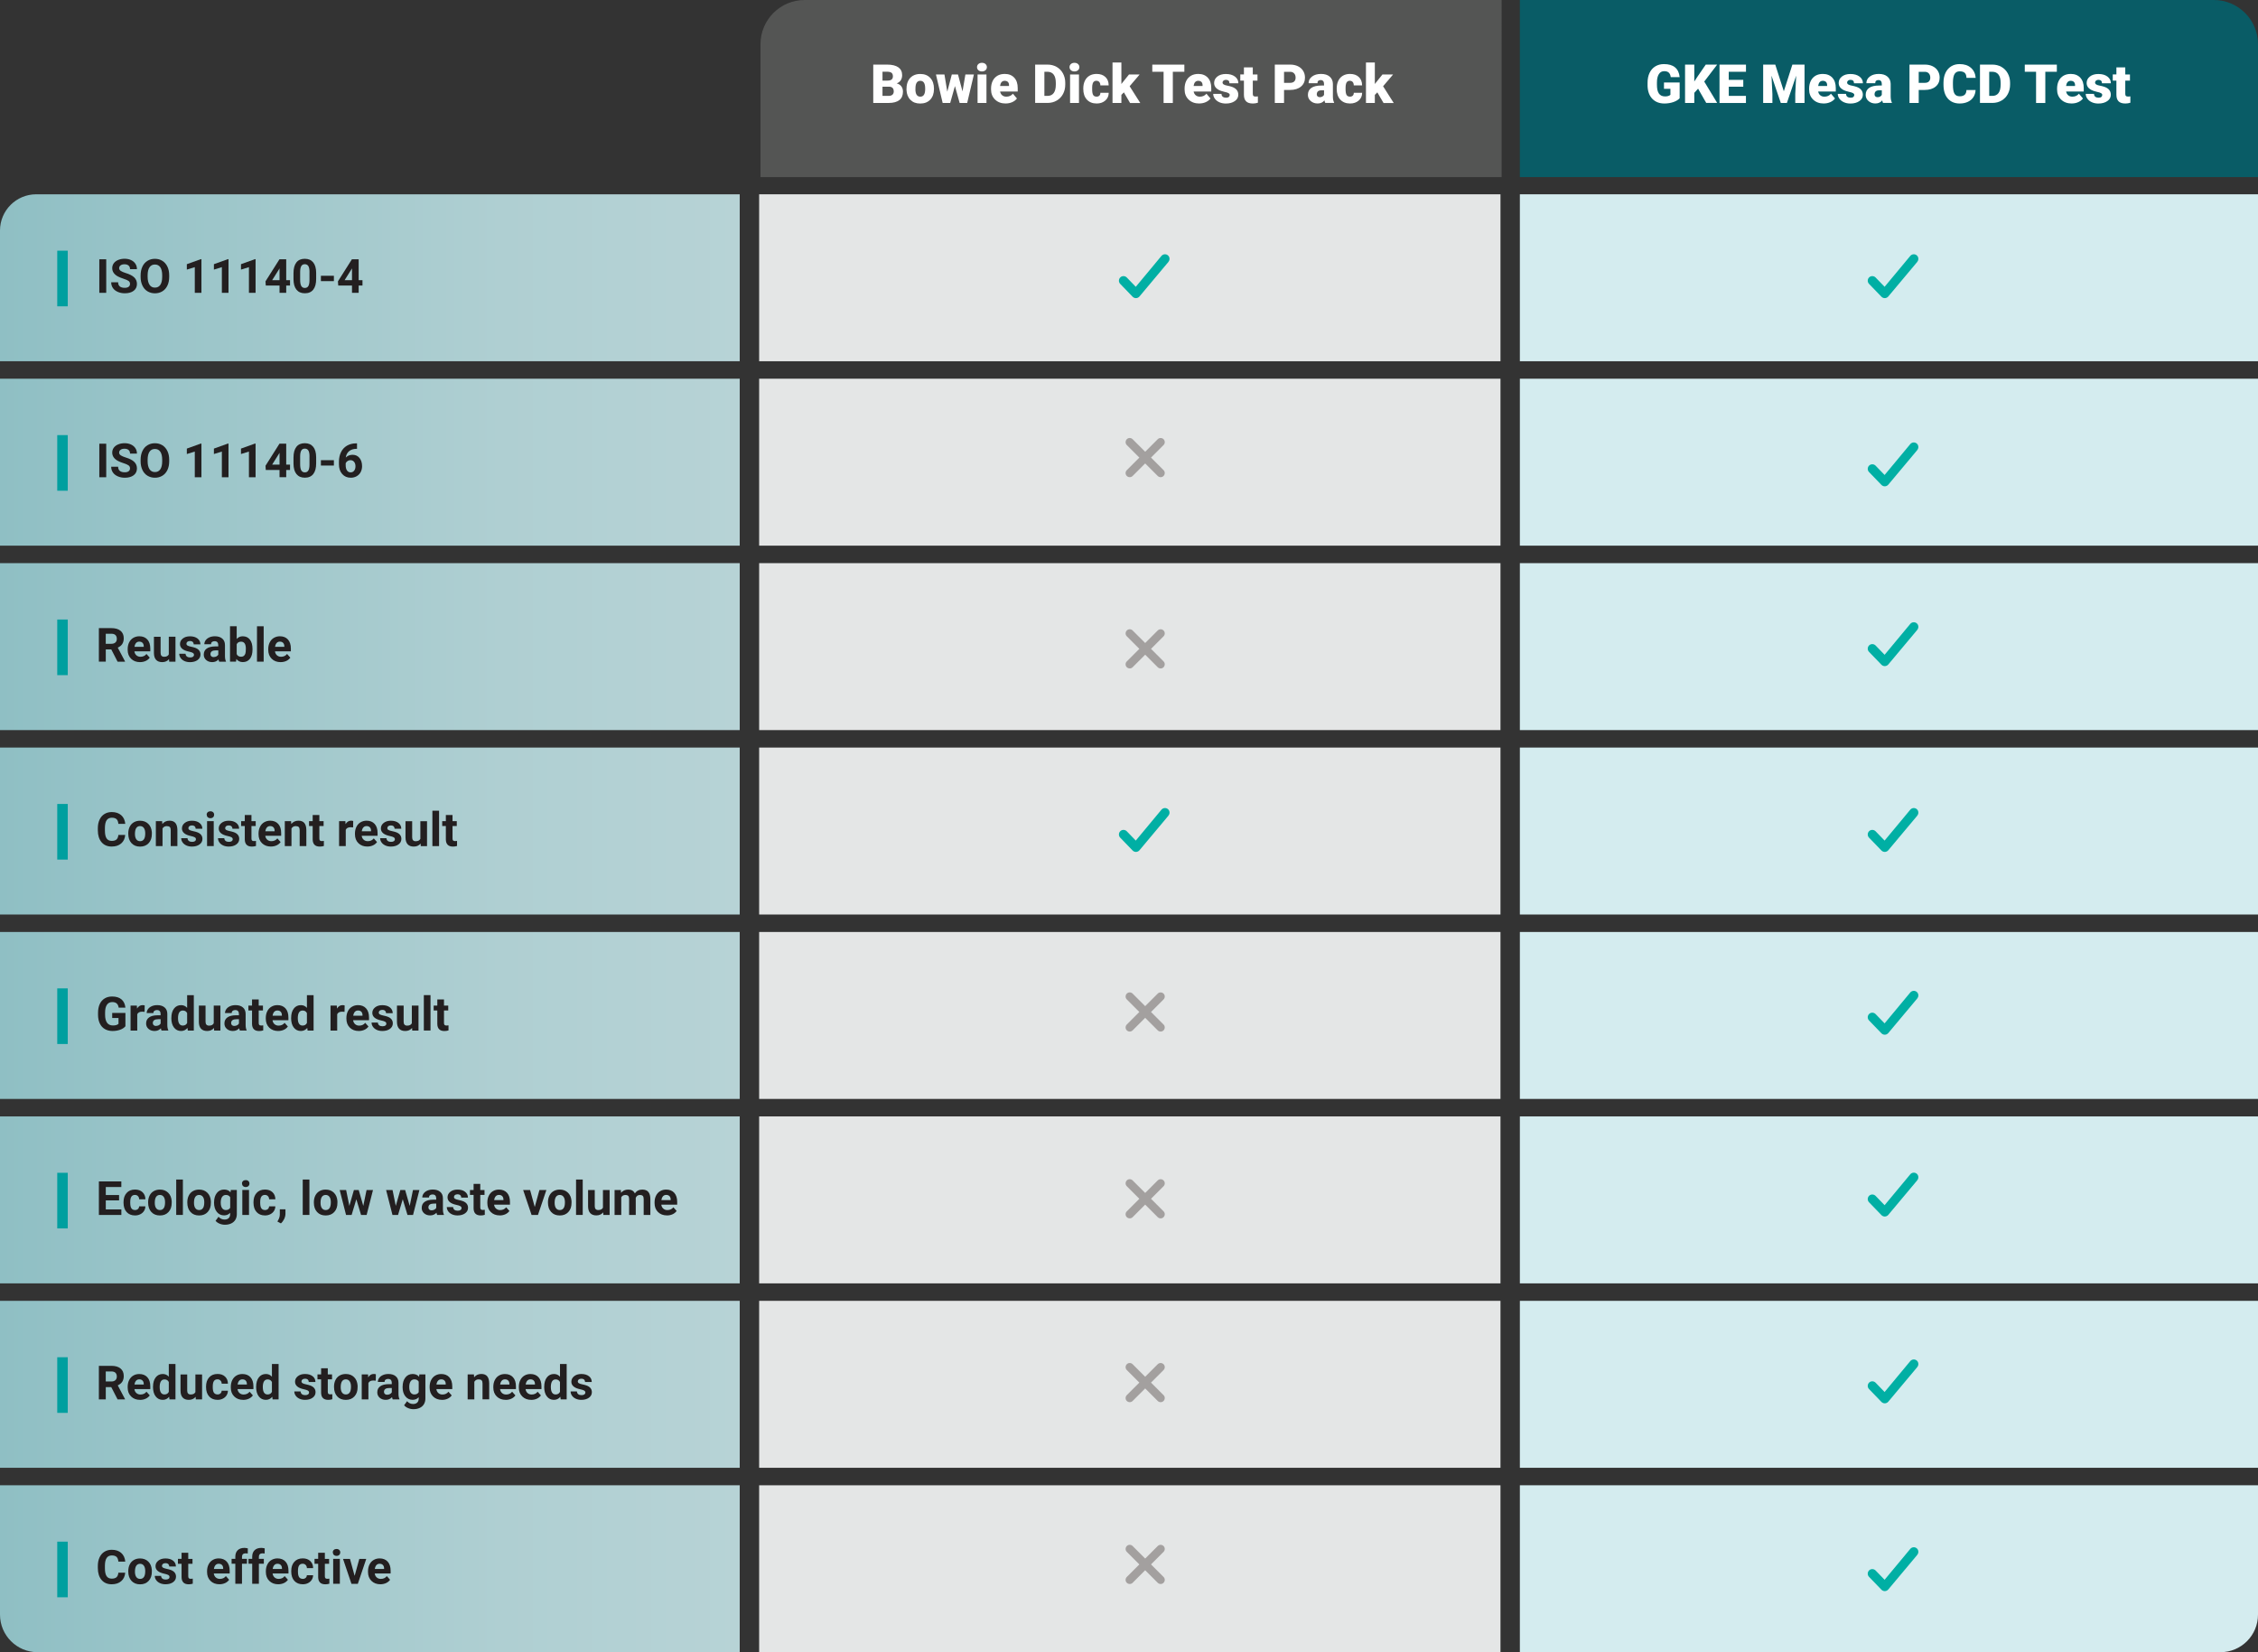
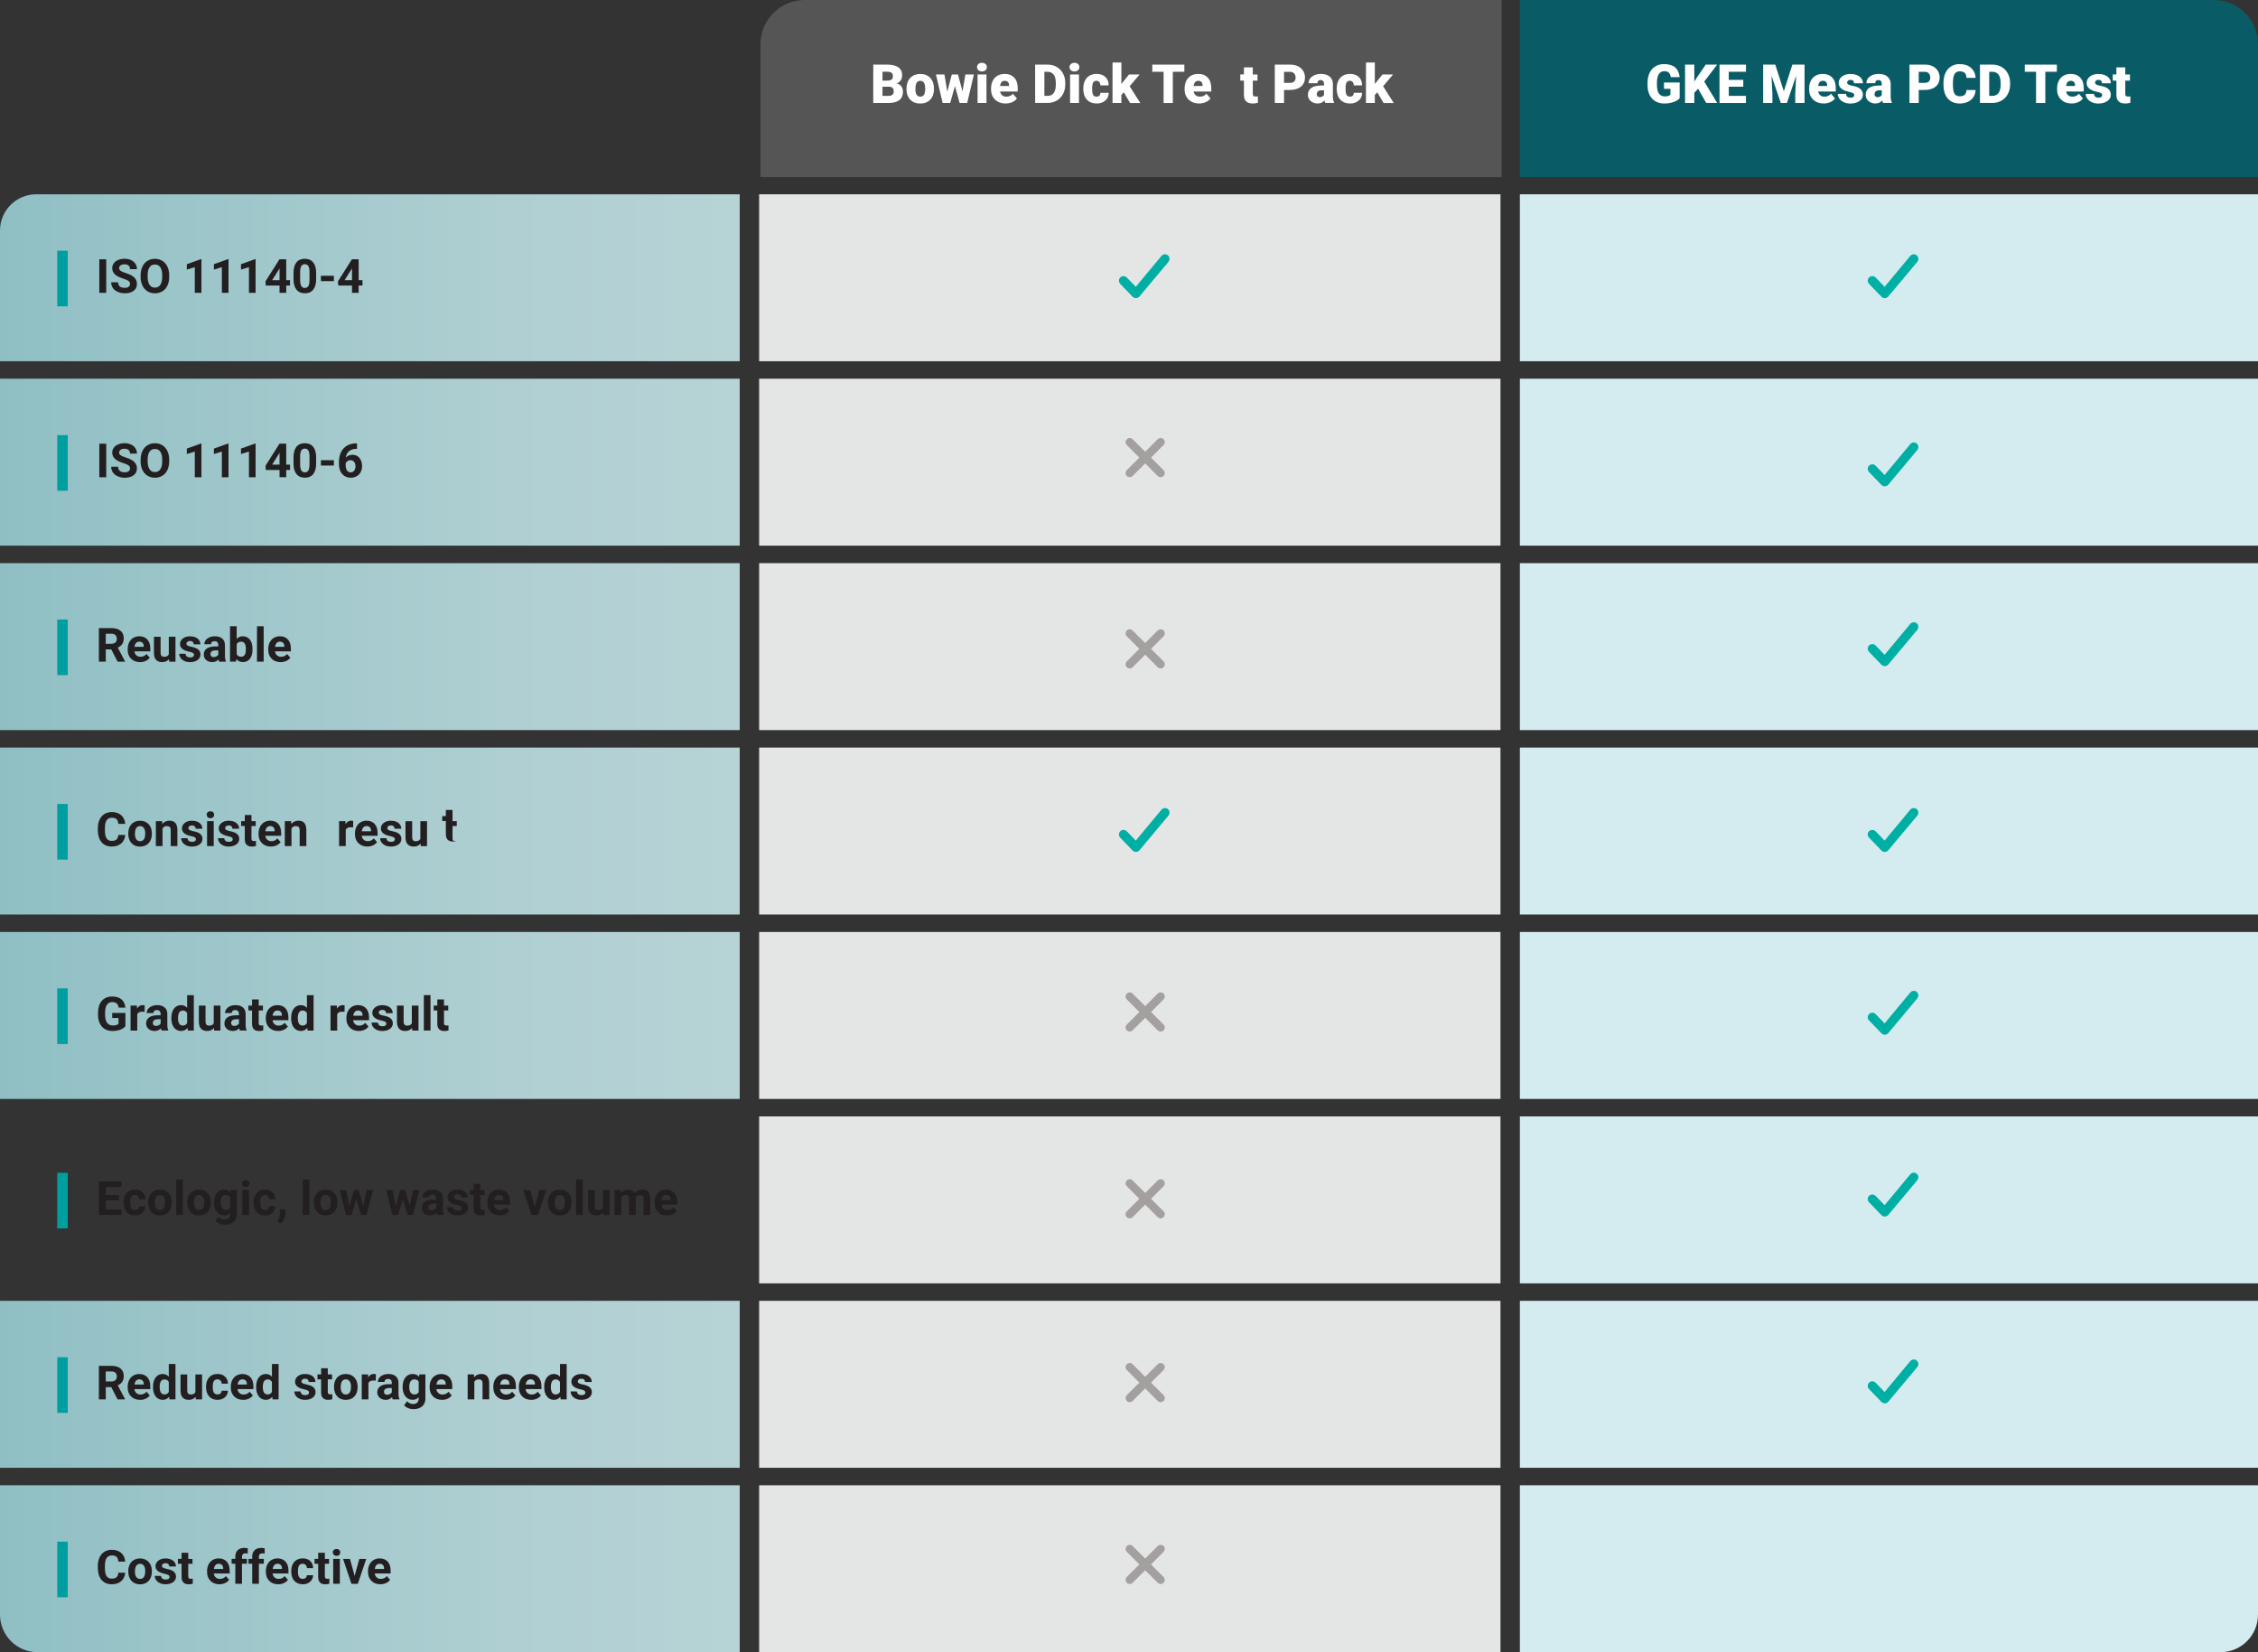
<svg xmlns="http://www.w3.org/2000/svg" xmlns:xlink="http://www.w3.org/1999/xlink" id="Layer_2" data-name="Layer 2" viewBox="0 0 669.78 490.07">
  <rect x="0" y="0" width="669.78" height="490.07" fill="#333333" stroke="none" />
  <defs>
    <style>
      .cls-1 {
        fill: #545554;
      }

      .cls-2 {
        fill: url(#linear-gradient-2);
      }

      .cls-3 {
        fill: #231f20;
      }

      .cls-4 {
        fill: #e4e6e6;
      }

      .cls-5 {
        fill: #fff;
      }

      .cls-6 {
        fill: #00afa4;
      }

      .cls-7 {
        fill: #095c66;
      }

      .cls-8 {
        fill: url(#linear-gradient-4);
      }

      .cls-9 {
        fill: url(#linear-gradient-3);
      }

      .cls-10 {
        fill: url(#linear-gradient-5);
      }

      .cls-11 {
        fill: #009f9f;
      }

      .cls-12 {
        fill: url(#linear-gradient-8);
      }

      .cls-13 {
        fill: url(#linear-gradient-7);
      }

      .cls-14 {
        fill: url(#linear-gradient-6);
      }

      .cls-15 {
        fill: #d4ecef;
      }

      .cls-16 {
        fill: url(#linear-gradient);
      }

      .cls-17 {
        fill: #a3a09f;
      }
    </style>
    <linearGradient id="linear-gradient" x1="0" y1="82.39" x2="219.42" y2="82.39" gradientUnits="userSpaceOnUse">
      <stop offset="0" stop-color="#8fbfc4" />
      <stop offset=".2" stop-color="#99c4c8" />
      <stop offset=".68" stop-color="#afcfd2" />
      <stop offset="1" stop-color="#b7d3d6" />
    </linearGradient>
    <linearGradient id="linear-gradient-2" y1="137.09" y2="137.09" xlink:href="#linear-gradient" />
    <linearGradient id="linear-gradient-3" y1="191.8" y2="191.8" xlink:href="#linear-gradient" />
    <linearGradient id="linear-gradient-4" y1="246.5" y2="246.5" xlink:href="#linear-gradient" />
    <linearGradient id="linear-gradient-5" y1="301.2" y2="301.2" xlink:href="#linear-gradient" />
    <linearGradient id="linear-gradient-6" y1="355.91" y2="355.91" xlink:href="#linear-gradient" />
    <linearGradient id="linear-gradient-7" y1="410.61" y2="410.61" xlink:href="#linear-gradient" />
    <linearGradient id="linear-gradient-8" y1="465.31" y2="465.31" xlink:href="#linear-gradient" />
  </defs>
  <g id="Layer_1-2" data-name="Layer 1">
    <path class="cls-16" d="M219.42,107.15H0v-38.77c0-5.94,4.81-10.75,10.75-10.75h208.67v49.52Z" />
    <rect class="cls-4" x="225.18" y="57.63" width="219.9" height="49.52" />
    <rect class="cls-15" x="450.83" y="57.63" width="218.95" height="49.52" />
    <path class="cls-7" d="M669.78,52.52h-218.95V0h205.84C663.91,0,669.78,5.87,669.78,13.11v39.41Z" />
    <path class="cls-1" d="M225.58,52.52h219.84V0h-206.73c-7.24,0-13.11,5.87-13.11,13.11v39.41Z" />
    <g>
      <path class="cls-11" d="M20.1,90.86h-3.12v-16.5h3.12v16.5Z" />
      <path class="cls-3" d="M31.51,86.86h-2.05v-9.95h2.05v9.95Z" />
      <path class="cls-3" d="M38.57,84.24c0-.39-.14-.68-.41-.89s-.77-.43-1.48-.66-1.27-.46-1.69-.68c-1.13-.61-1.7-1.43-1.7-2.47,0-.54.15-1.02.45-1.44s.74-.75,1.31-.99,1.2-.36,1.91-.36,1.34.13,1.9.39.99.62,1.3,1.09.46,1,.46,1.6h-2.05c0-.46-.14-.81-.43-1.06s-.69-.38-1.21-.38-.89.11-1.17.32-.42.49-.42.84c0,.32.16.59.49.81s.81.42,1.44.62c1.17.35,2.02.79,2.55,1.31s.8,1.17.8,1.94c0,.86-.33,1.54-.98,2.03s-1.53.73-2.63.73c-.77,0-1.46-.14-2.09-.42s-1.11-.66-1.44-1.15-.5-1.05-.5-1.7h2.06c0,1.1.66,1.65,1.97,1.65.49,0,.87-.1,1.14-.3s.41-.48.41-.83Z" />
      <path class="cls-3" d="M50.19,82.11c0,.98-.17,1.84-.52,2.58s-.84,1.31-1.49,1.71-1.38.6-2.22.6-1.56-.2-2.21-.59-1.15-.96-1.5-1.7-.54-1.58-.54-2.54v-.49c0-.98.18-1.84.53-2.59s.85-1.32,1.5-1.72,1.38-.6,2.21-.6,1.57.2,2.21.6,1.14.97,1.5,1.72.53,1.61.53,2.58v.44ZM48.11,81.65c0-1.04-.19-1.84-.56-2.38s-.91-.81-1.6-.81-1.22.27-1.59.8-.56,1.32-.57,2.35v.49c0,1.02.19,1.8.56,2.37s.91.84,1.61.84,1.22-.27,1.59-.81.56-1.33.56-2.36v-.49Z" />
      <path class="cls-3" d="M59.76,86.86h-1.98v-7.62l-2.36.73v-1.61l4.12-1.48h.21v9.97Z" />
      <path class="cls-3" d="M67.79,86.86h-1.98v-7.62l-2.36.73v-1.61l4.12-1.48h.21v9.97Z" />
      <path class="cls-3" d="M75.82,86.86h-1.98v-7.62l-2.36.73v-1.61l4.12-1.48h.21v9.97Z" />
      <path class="cls-3" d="M84.9,83.11h1.13v1.59h-1.13v2.15h-1.98v-2.15h-4.08l-.09-1.24,4.15-6.56h2v6.21ZM80.72,83.11h2.2v-3.51l-.13.23-2.07,3.29Z" />
      <path class="cls-3" d="M93.78,82.74c0,1.38-.28,2.43-.85,3.16s-1.4,1.09-2.5,1.09-1.91-.36-2.49-1.07-.87-1.74-.88-3.08v-1.83c0-1.39.29-2.44.86-3.17s1.41-1.08,2.49-1.08,1.91.36,2.49,1.07.87,1.74.88,3.07v1.83ZM91.81,80.73c0-.83-.11-1.43-.34-1.8s-.58-.56-1.06-.56-.81.18-1.03.54c-.22.36-.34.92-.35,1.68v2.42c0,.81.11,1.42.33,1.81s.58.59,1.06.59.83-.19,1.05-.57.33-.96.33-1.74v-2.37Z" />
      <path class="cls-3" d="M99.04,83.39h-3.85v-1.59h3.85v1.59Z" />
      <path class="cls-3" d="M106.39,83.11h1.13v1.59h-1.13v2.15h-1.98v-2.15h-4.08l-.09-1.24,4.15-6.56h2v6.21ZM102.21,83.11h2.2v-3.51l-.13.23-2.07,3.29Z" />
    </g>
    <g>
      <path class="cls-5" d="M259.03,30.54v-11.38h4.09c1.46,0,2.58.27,3.34.8.76.54,1.14,1.32,1.14,2.34,0,.59-.14,1.09-.41,1.51-.27.42-.67.72-1.2.92.59.16,1.05.45,1.37.88.32.43.48.95.48,1.56,0,1.11-.35,1.95-1.06,2.51-.71.56-1.75.85-3.14.86h-4.62ZM261.77,23.91h1.43c.6,0,1.03-.11,1.28-.33.25-.21.38-.53.38-.95,0-.48-.14-.83-.41-1.04-.28-.21-.72-.32-1.34-.32h-1.34v2.63ZM261.77,25.71v2.73h1.8c.49,0,.88-.11,1.14-.34s.4-.55.4-.96c0-.95-.47-1.42-1.41-1.43h-1.92Z" />
      <path class="cls-5" d="M268.9,26.24c0-.84.16-1.59.49-2.25.33-.66.8-1.17,1.41-1.52.61-.35,1.34-.53,2.16-.53,1.27,0,2.26.39,2.99,1.18.73.78,1.09,1.85,1.09,3.2v.09c0,1.32-.37,2.36-1.1,3.14-.73.77-1.72,1.16-2.97,1.16s-2.17-.36-2.9-1.08c-.73-.72-1.12-1.7-1.18-2.93v-.45ZM271.53,26.4c0,.78.12,1.35.37,1.72.24.36.61.55,1.09.55.94,0,1.42-.72,1.44-2.16v-.27c0-1.52-.48-2.27-1.45-2.27-.88,0-1.36.65-1.43,1.96v.48Z" />
      <path class="cls-5" d="M285.51,27.08l.85-4.98h2.52l-1.99,8.45h-2.23l-1.4-5.02-1.41,5.02h-2.23l-1.99-8.45h2.52l.84,5.1,1.34-5.1h1.84l1.33,4.98Z" />
      <path class="cls-5" d="M289.81,19.91c0-.38.14-.68.41-.92.27-.24.62-.36,1.05-.36s.78.12,1.05.36c.27.24.41.55.41.92s-.14.68-.41.92c-.27.24-.62.36-1.05.36s-.78-.12-1.05-.36c-.27-.24-.41-.55-.41-.92ZM292.61,30.54h-2.64v-8.45h2.64v8.45Z" />
      <path class="cls-5" d="M298.32,30.7c-1.3,0-2.35-.39-3.15-1.16-.8-.77-1.2-1.78-1.2-3.02v-.22c0-.86.16-1.63.48-2.29.32-.66.79-1.17,1.4-1.54.61-.36,1.34-.54,2.19-.54,1.19,0,2.12.37,2.81,1.11.69.74,1.03,1.76,1.03,3.08v1.02h-5.23c.09.47.3.85.62,1.12.32.27.73.41,1.23.41.83,0,1.48-.29,1.95-.88l1.2,1.42c-.33.45-.79.81-1.39,1.08s-1.25.4-1.94.4ZM298.02,23.97c-.77,0-1.23.51-1.38,1.53h2.66v-.2c.01-.42-.1-.75-.32-.98-.22-.23-.54-.35-.96-.35Z" />
      <path class="cls-5" d="M307.05,30.54v-11.38h3.66c1,0,1.91.23,2.71.68.8.46,1.43,1.1,1.88,1.93.45.83.68,1.76.68,2.79v.52c0,1.04-.22,1.98-.66,2.8-.44.83-1.06,1.47-1.86,1.94-.8.47-1.69.7-2.68.71h-3.74ZM309.79,21.29v7.15h.95c.79,0,1.39-.28,1.81-.84.42-.56.63-1.39.63-2.5v-.49c0-1.1-.21-1.93-.63-2.48-.42-.56-1.04-.84-1.84-.84h-.92Z" />
      <path class="cls-5" d="M317.25,19.91c0-.38.14-.68.41-.92.27-.24.62-.36,1.05-.36s.78.12,1.05.36c.27.24.41.55.41.92s-.14.68-.41.92c-.27.24-.62.36-1.05.36s-.78-.12-1.05-.36c-.27-.24-.41-.55-.41-.92ZM320.05,30.54h-2.64v-8.45h2.64v8.45Z" />
      <path class="cls-5" d="M325.24,28.67c.37,0,.66-.1.86-.3.2-.2.3-.48.3-.84h2.47c0,.93-.33,1.69-1,2.28s-1.52.89-2.57.89c-1.23,0-2.2-.39-2.91-1.16-.71-.77-1.06-1.84-1.06-3.2v-.11c0-.85.16-1.61.47-2.26.31-.65.77-1.16,1.36-1.51s1.3-.53,2.11-.53c1.1,0,1.97.3,2.62.91.65.61.97,1.44.97,2.48h-2.47c0-.44-.11-.77-.32-1.01-.21-.23-.5-.35-.86-.35-.68,0-1.08.44-1.2,1.3-.04.28-.05.66-.05,1.14,0,.85.1,1.44.3,1.77s.53.49.97.49Z" />
      <path class="cls-5" d="M333.37,27.4l-.74.74v2.41h-2.63v-12.01h2.63v6.38l.27-.35,1.98-2.47h3.16l-2.96,3.48,3.16,4.98h-3.02l-1.84-3.15Z" />
      <path class="cls-5" d="M351.3,21.29h-3.41v9.26h-2.74v-9.26h-3.35v-2.12h9.51v2.12Z" />
      <path class="cls-5" d="M355.73,30.7c-1.3,0-2.35-.39-3.15-1.16-.8-.77-1.2-1.78-1.2-3.02v-.22c0-.86.16-1.63.48-2.29.32-.66.79-1.17,1.4-1.54.61-.36,1.34-.54,2.19-.54,1.19,0,2.12.37,2.81,1.11.69.74,1.03,1.76,1.03,3.08v1.02h-5.23c.09.47.3.85.62,1.12.32.27.73.41,1.23.41.83,0,1.48-.29,1.95-.88l1.2,1.42c-.33.45-.79.81-1.39,1.08s-1.25.4-1.94.4ZM355.43,23.97c-.77,0-1.23.51-1.38,1.53h2.66v-.2c0-.42-.1-.75-.32-.98-.22-.23-.54-.35-.96-.35Z" />
-       <path class="cls-5" d="M364.77,28.17c0-.22-.12-.4-.35-.54-.23-.14-.68-.28-1.34-.42-.66-.15-1.2-.34-1.62-.57-.43-.24-.75-.52-.98-.86-.22-.34-.34-.73-.34-1.16,0-.78.32-1.42.96-1.92.64-.5,1.48-.75,2.52-.75,1.11,0,2.01.25,2.69.76.68.51,1.02,1.17,1.02,1.99h-2.64c0-.68-.36-1.02-1.07-1.02-.28,0-.51.08-.7.23-.19.15-.28.35-.28.57s.11.42.34.57c.23.15.59.27,1.1.36.5.09.94.21,1.32.34,1.27.44,1.91,1.22,1.91,2.35,0,.77-.34,1.4-1.03,1.88-.69.48-1.57.73-2.66.73-.72,0-1.37-.13-1.94-.39-.57-.26-1.01-.61-1.33-1.06-.32-.45-.48-.92-.48-1.41h2.46c0,.39.14.68.39.86s.57.27.96.27c.36,0,.63-.07.81-.22.18-.15.27-.34.27-.57Z" />
      <path class="cls-5" d="M371.61,19.99v2.1h1.39v1.83h-1.39v3.87c0,.32.06.54.17.66.11.12.34.19.68.19.26,0,.48-.02.66-.05v1.88c-.47.15-.97.23-1.48.23-.91,0-1.58-.21-2.01-.64-.43-.43-.65-1.08-.65-1.95v-4.2h-1.08v-1.83h1.08v-2.1h2.63Z" />
      <path class="cls-5" d="M380.88,26.68v3.86h-2.74v-11.38h4.54c.87,0,1.64.16,2.31.48.67.32,1.19.78,1.55,1.37.37.59.55,1.26.55,2.01,0,1.11-.4,2-1.19,2.66-.79.66-1.88,1-3.27,1h-1.75ZM380.88,24.57h1.8c.53,0,.94-.13,1.21-.4.28-.27.42-.64.42-1.12,0-.53-.14-.96-.43-1.27-.29-.32-.68-.48-1.17-.48h-1.83v3.28Z" />
      <path class="cls-5" d="M393.11,30.54c-.09-.17-.18-.42-.25-.76-.48.61-1.16.91-2.03.91-.8,0-1.47-.24-2.03-.72-.56-.48-.84-1.09-.84-1.82,0-.92.34-1.61,1.02-2.08.68-.47,1.66-.7,2.95-.7h.81v-.45c0-.78-.34-1.17-1.01-1.17-.62,0-.94.31-.94.93h-2.63c0-.82.35-1.48,1.04-1.99s1.58-.76,2.66-.76,1.93.26,2.55.79c.62.53.95,1.25.96,2.16v3.74c0,.78.13,1.37.36,1.78v.13h-2.63ZM391.46,28.83c.33,0,.6-.07.82-.21.22-.14.37-.3.46-.48v-1.35h-.77c-.92,0-1.38.41-1.38,1.23,0,.24.08.43.24.58.16.15.37.22.62.22Z" />
      <path class="cls-5" d="M400.41,28.67c.37,0,.66-.1.86-.3.2-.2.3-.48.3-.84h2.47c0,.93-.33,1.69-1,2.28s-1.52.89-2.57.89c-1.23,0-2.2-.39-2.91-1.16-.71-.77-1.06-1.84-1.06-3.2v-.11c0-.85.16-1.61.47-2.26.31-.65.77-1.16,1.36-1.51s1.3-.53,2.11-.53c1.1,0,1.97.3,2.62.91.65.61.97,1.44.97,2.48h-2.47c0-.44-.11-.77-.32-1.01-.21-.23-.5-.35-.86-.35-.68,0-1.08.44-1.2,1.3-.04.28-.05.66-.05,1.14,0,.85.1,1.44.3,1.77s.53.49.97.49Z" />
      <path class="cls-5" d="M408.55,27.4l-.74.74v2.41h-2.63v-12.01h2.63v6.38l.27-.35,1.98-2.47h3.16l-2.96,3.48,3.16,4.98h-3.02l-1.84-3.15Z" />
    </g>
    <g>
      <path class="cls-5" d="M498.23,29.14c-.42.47-1.04.85-1.85,1.13s-1.7.43-2.67.43c-1.49,0-2.68-.46-3.57-1.37-.89-.91-1.37-2.18-1.43-3.8v-.98c0-1.12.19-2.1.59-2.93s.96-1.48,1.7-1.93c.74-.45,1.59-.68,2.56-.68,1.42,0,2.52.32,3.3.97s1.24,1.62,1.37,2.9h-2.64c-.09-.64-.3-1.09-.61-1.36-.31-.27-.75-.41-1.33-.41-.69,0-1.22.29-1.59.88-.38.58-.57,1.42-.57,2.5v.69c0,1.14.19,1.99.58,2.56s1,.86,1.83.86c.71,0,1.25-.16,1.59-.48v-1.77h-1.91v-1.88h4.65v4.67Z" />
      <path class="cls-5" d="M503.69,26.31l-1.12,1.23v3h-2.74v-11.38h2.74v5.02l.95-1.45,2.45-3.57h3.39l-3.84,5.03,3.84,6.34h-3.25l-2.42-4.23Z" />
      <path class="cls-5" d="M517.11,25.72h-4.31v2.72h5.09v2.11h-7.84v-11.38h7.85v2.12h-5.11v2.4h4.31v2.03Z" />
      <path class="cls-5" d="M526.59,19.17l2.54,7.91,2.53-7.91h3.61v11.38h-2.75v-2.66l.27-5.44-2.75,8.09h-1.81l-2.76-8.1.27,5.45v2.66h-2.74v-11.38h3.6Z" />
      <path class="cls-5" d="M540.98,30.7c-1.3,0-2.35-.39-3.15-1.16s-1.2-1.78-1.2-3.02v-.22c0-.86.16-1.63.48-2.29.32-.66.79-1.17,1.4-1.54.61-.36,1.34-.54,2.19-.54,1.19,0,2.12.37,2.81,1.11.69.74,1.03,1.76,1.03,3.08v1.02h-5.23c.09.47.3.85.62,1.12.32.27.73.41,1.23.41.83,0,1.48-.29,1.95-.88l1.2,1.42c-.33.45-.79.81-1.39,1.08s-1.25.4-1.94.4ZM540.69,23.97c-.77,0-1.23.51-1.38,1.53h2.66v-.2c.01-.42-.1-.75-.32-.98-.22-.23-.54-.35-.96-.35Z" />
      <path class="cls-5" d="M550.03,28.17c0-.22-.12-.4-.35-.54-.23-.14-.68-.28-1.34-.42-.66-.15-1.2-.34-1.62-.57-.43-.24-.75-.52-.98-.86-.22-.34-.34-.73-.34-1.16,0-.78.32-1.42.96-1.92.64-.5,1.48-.75,2.52-.75,1.11,0,2.01.25,2.69.76.68.51,1.02,1.17,1.02,1.99h-2.64c0-.68-.36-1.02-1.07-1.02-.28,0-.51.08-.7.23-.19.15-.28.35-.28.57s.11.42.34.57c.23.15.59.27,1.1.36s.94.21,1.32.34c1.27.44,1.91,1.22,1.91,2.35,0,.77-.34,1.4-1.03,1.88s-1.57.73-2.66.73c-.72,0-1.37-.13-1.94-.39s-1.01-.61-1.33-1.06c-.32-.45-.48-.92-.48-1.41h2.46c.01.39.14.68.39.86s.57.27.96.27c.36,0,.63-.07.81-.22.18-.15.27-.34.27-.57Z" />
      <path class="cls-5" d="M558.56,30.54c-.09-.17-.18-.42-.25-.76-.48.61-1.16.91-2.03.91-.8,0-1.47-.24-2.03-.72-.56-.48-.84-1.09-.84-1.82,0-.92.34-1.61,1.02-2.08s1.66-.7,2.95-.7h.81v-.45c0-.78-.34-1.17-1.01-1.17-.62,0-.94.31-.94.93h-2.63c0-.82.35-1.48,1.04-1.99s1.58-.76,2.66-.76,1.93.26,2.55.79c.62.53.95,1.25.96,2.16v3.74c.01.78.13,1.37.36,1.78v.13h-2.63ZM556.91,28.83c.33,0,.6-.07.82-.21s.37-.3.46-.48v-1.35h-.77c-.92,0-1.38.41-1.38,1.23,0,.24.08.43.24.58s.37.22.62.22Z" />
      <path class="cls-5" d="M569.14,26.68v3.86h-2.74v-11.38h4.54c.87,0,1.64.16,2.31.48s1.19.78,1.55,1.37c.37.59.55,1.26.55,2.01,0,1.11-.4,2-1.19,2.66s-1.88,1-3.27,1h-1.75ZM569.14,24.57h1.8c.53,0,.94-.13,1.21-.4s.42-.64.42-1.12c0-.53-.14-.96-.43-1.27-.29-.32-.68-.48-1.17-.48h-1.83v3.28Z" />
      <path class="cls-5" d="M586.01,26.69c-.04.79-.25,1.49-.64,2.1-.39.61-.94,1.08-1.64,1.41-.71.33-1.51.5-2.42.5-1.5,0-2.67-.49-3.53-1.46-.86-.97-1.29-2.35-1.29-4.12v-.56c0-1.11.19-2.09.58-2.93s.95-1.48,1.68-1.94c.73-.46,1.57-.68,2.53-.68,1.38,0,2.49.36,3.33,1.09s1.32,1.73,1.43,3h-2.73c-.02-.69-.2-1.19-.52-1.49-.33-.3-.83-.45-1.5-.45s-1.18.26-1.5.77c-.32.51-.48,1.33-.5,2.45v.8c0,1.21.15,2.08.46,2.6.3.52.83.78,1.57.78.63,0,1.11-.15,1.45-.45s.51-.77.53-1.41h2.73Z" />
      <path class="cls-5" d="M587.31,30.54v-11.38h3.66c1,0,1.91.23,2.71.68.8.46,1.43,1.1,1.88,1.93.45.83.68,1.76.68,2.79v.52c0,1.04-.22,1.98-.66,2.8-.44.83-1.06,1.47-1.86,1.94-.8.47-1.69.7-2.68.71h-3.74ZM590.05,21.29v7.15h.95c.79,0,1.39-.28,1.81-.84.42-.56.63-1.39.63-2.5v-.49c0-1.1-.21-1.93-.63-2.48-.42-.56-1.04-.84-1.84-.84h-.92Z" />
      <path class="cls-5" d="M610.1,21.29h-3.41v9.26h-2.74v-9.26h-3.35v-2.12h9.51v2.12Z" />
      <path class="cls-5" d="M614.53,30.7c-1.3,0-2.35-.39-3.15-1.16s-1.2-1.78-1.2-3.02v-.22c0-.86.16-1.63.48-2.29.32-.66.79-1.17,1.4-1.54.61-.36,1.34-.54,2.19-.54,1.19,0,2.12.37,2.81,1.11.69.74,1.03,1.76,1.03,3.08v1.02h-5.23c.09.47.3.85.62,1.12.32.27.73.41,1.23.41.83,0,1.48-.29,1.95-.88l1.2,1.42c-.33.45-.79.81-1.39,1.08s-1.25.4-1.94.4ZM614.23,23.97c-.77,0-1.23.51-1.38,1.53h2.66v-.2c.01-.42-.1-.75-.32-.98-.22-.23-.54-.35-.96-.35Z" />
      <path class="cls-5" d="M623.58,28.17c0-.22-.12-.4-.35-.54-.23-.14-.68-.28-1.34-.42-.66-.15-1.2-.34-1.62-.57-.43-.24-.75-.52-.98-.86-.22-.34-.34-.73-.34-1.16,0-.78.32-1.42.96-1.92.64-.5,1.48-.75,2.52-.75,1.11,0,2.01.25,2.69.76.68.51,1.02,1.17,1.02,1.99h-2.64c0-.68-.36-1.02-1.07-1.02-.28,0-.51.08-.7.23-.19.15-.28.35-.28.57s.11.42.34.57c.23.15.59.27,1.1.36s.94.21,1.32.34c1.27.44,1.91,1.22,1.91,2.35,0,.77-.34,1.4-1.03,1.88s-1.57.73-2.66.73c-.72,0-1.37-.13-1.94-.39s-1.01-.61-1.33-1.06c-.32-.45-.48-.92-.48-1.41h2.46c.01.39.14.68.39.86s.57.27.96.27c.36,0,.63-.07.81-.22.18-.15.27-.34.27-.57Z" />
      <path class="cls-5" d="M630.41,19.99v2.1h1.39v1.83h-1.39v3.87c0,.32.06.54.17.66s.34.19.68.19c.26,0,.48-.02.66-.05v1.88c-.47.15-.97.23-1.48.23-.91,0-1.58-.21-2.01-.64-.43-.43-.65-1.08-.65-1.95v-4.2h-1.08v-1.83h1.08v-2.1h2.63Z" />
    </g>
    <rect class="cls-2" y="112.33" width="219.42" height="49.52" />
    <rect class="cls-4" x="225.18" y="112.33" width="219.9" height="49.52" />
    <rect class="cls-15" x="450.83" y="112.33" width="218.95" height="49.52" />
    <g>
      <path class="cls-11" d="M20.1,145.56h-3.12v-16.5h3.12v16.5Z" />
      <path class="cls-3" d="M31.51,141.56h-2.05v-9.95h2.05v9.95Z" />
      <path class="cls-3" d="M38.57,138.95c0-.39-.14-.68-.41-.89s-.77-.43-1.48-.66-1.27-.46-1.69-.68c-1.13-.61-1.7-1.43-1.7-2.47,0-.54.15-1.02.45-1.44s.74-.75,1.31-.99,1.2-.36,1.91-.36,1.34.13,1.9.39.99.62,1.3,1.09.46,1,.46,1.6h-2.05c0-.46-.14-.81-.43-1.06s-.69-.38-1.21-.38-.89.11-1.17.32-.42.49-.42.84c0,.32.16.59.49.81s.81.42,1.44.62c1.17.35,2.02.79,2.55,1.31s.8,1.17.8,1.94c0,.86-.33,1.54-.98,2.03s-1.53.73-2.63.73c-.77,0-1.46-.14-2.09-.42s-1.11-.66-1.44-1.15-.5-1.05-.5-1.7h2.06c0,1.1.66,1.65,1.97,1.65.49,0,.87-.1,1.14-.3s.41-.48.41-.83Z" />
      <path class="cls-3" d="M50.19,136.81c0,.98-.17,1.84-.52,2.58s-.84,1.31-1.49,1.71-1.38.6-2.22.6-1.56-.2-2.21-.59-1.15-.96-1.5-1.7-.54-1.58-.54-2.54v-.49c0-.98.18-1.84.53-2.59s.85-1.32,1.5-1.72,1.38-.6,2.21-.6,1.57.2,2.21.6,1.14.97,1.5,1.72.53,1.61.53,2.58v.44ZM48.11,136.36c0-1.04-.19-1.84-.56-2.38s-.91-.81-1.6-.81-1.22.27-1.59.8-.56,1.32-.57,2.35v.49c0,1.02.19,1.8.56,2.37s.91.84,1.61.84,1.22-.27,1.59-.81.56-1.33.56-2.36v-.49Z" />
      <path class="cls-3" d="M59.76,141.56h-1.98v-7.62l-2.36.73v-1.61l4.12-1.48h.21v9.97Z" />
      <path class="cls-3" d="M67.79,141.56h-1.98v-7.62l-2.36.73v-1.61l4.12-1.48h.21v9.97Z" />
      <path class="cls-3" d="M75.82,141.56h-1.98v-7.62l-2.36.73v-1.61l4.12-1.48h.21v9.97Z" />
      <path class="cls-3" d="M84.9,137.81h1.13v1.59h-1.13v2.15h-1.98v-2.15h-4.08l-.09-1.24,4.15-6.56h2v6.21ZM80.72,137.81h2.2v-3.51l-.13.23-2.07,3.29Z" />
      <path class="cls-3" d="M93.78,137.44c0,1.38-.28,2.43-.85,3.16s-1.4,1.09-2.5,1.09-1.91-.36-2.49-1.07-.87-1.74-.88-3.08v-1.83c0-1.39.29-2.44.86-3.17s1.41-1.08,2.49-1.08,1.91.36,2.49,1.07.87,1.74.88,3.07v1.83ZM91.81,135.43c0-.83-.11-1.43-.34-1.8s-.58-.56-1.06-.56-.81.18-1.03.54c-.22.36-.34.92-.35,1.68v2.42c0,.81.11,1.42.33,1.81s.58.59,1.06.59.83-.19,1.05-.57.33-.96.33-1.74v-2.37Z" />
      <path class="cls-3" d="M99.04,138.09h-3.85v-1.59h3.85v1.59Z" />
      <path class="cls-3" d="M105.9,131.5v1.63h-.19c-.89.01-1.61.25-2.16.7s-.87,1.08-.98,1.88c.53-.54,1.2-.81,2-.81.87,0,1.55.31,2.06.93s.77,1.44.77,2.45c0,.65-.14,1.23-.42,1.76s-.68.93-1.19,1.22-1.09.44-1.74.44c-1.05,0-1.89-.36-2.54-1.09s-.97-1.7-.97-2.92v-.71c0-1.08.2-2.03.61-2.86s.99-1.47,1.76-1.92,1.65-.68,2.66-.69h.33ZM103.98,136.49c-.32,0-.61.08-.87.25s-.45.39-.57.66v.6c0,.66.13,1.17.39,1.55s.62.56,1.09.56c.42,0,.77-.17,1.03-.5s.39-.77.39-1.3-.13-.98-.4-1.31-.62-.5-1.07-.5Z" />
    </g>
    <rect class="cls-9" y="167.04" width="219.42" height="49.52" />
    <rect class="cls-4" x="225.18" y="167.04" width="219.9" height="49.52" />
    <rect class="cls-15" x="450.83" y="167.04" width="218.95" height="49.52" />
    <g>
      <path class="cls-11" d="M20.1,200.26h-3.12v-16.5h3.12v16.5Z" />
      <path class="cls-3" d="M33.01,192.62h-1.63v3.64h-2.05v-9.95h3.7c1.18,0,2.08.26,2.72.79s.96,1.26.96,2.22c0,.68-.15,1.25-.44,1.7s-.74.81-1.34,1.08l2.15,4.07v.1h-2.2l-1.87-3.64ZM31.38,190.96h1.65c.52,0,.91-.13,1.2-.39s.42-.62.42-1.08-.13-.84-.4-1.11-.68-.4-1.23-.4h-1.65v2.99Z" />
      <path class="cls-3" d="M41.54,196.4c-1.08,0-1.97-.33-2.65-1s-1.02-1.55-1.02-2.66v-.19c0-.74.14-1.41.43-1.99s.69-1.04,1.22-1.35,1.13-.48,1.8-.48c1.01,0,1.81.32,2.39.96s.87,1.54.87,2.71v.81h-4.71c.06.48.26.87.58,1.16s.73.44,1.22.44c.76,0,1.36-.28,1.78-.83l.97,1.09c-.3.42-.7.75-1.2.98s-1.07.35-1.68.35ZM41.31,190.32c-.39,0-.71.13-.95.4s-.4.65-.47,1.14h2.75v-.16c0-.44-.13-.78-.36-1.02s-.55-.36-.97-.36Z" />
      <path class="cls-3" d="M50.13,195.51c-.49.59-1.16.89-2.02.89-.79,0-1.4-.23-1.81-.68s-.63-1.12-.64-2v-4.85h1.98v4.78c0,.77.35,1.16,1.05,1.16s1.13-.23,1.38-.7v-5.24h1.98v7.4h-1.86l-.05-.75Z" />
      <path class="cls-3" d="M57.54,194.22c0-.24-.12-.43-.36-.57s-.62-.26-1.15-.37c-1.76-.37-2.64-1.12-2.64-2.24,0-.66.27-1.2.82-1.64s1.26-.66,2.14-.66c.94,0,1.69.22,2.25.66s.84,1.02.84,1.72h-1.98c0-.28-.09-.52-.27-.7s-.47-.28-.85-.28c-.33,0-.59.08-.77.23s-.27.34-.27.57c0,.22.1.4.31.53s.56.25,1.05.35.91.21,1.24.33c1.04.38,1.57,1.05,1.57,1.99,0,.67-.29,1.22-.87,1.64s-1.33.63-2.24.63c-.62,0-1.17-.11-1.65-.33s-.86-.52-1.13-.91-.41-.8-.41-1.25h1.87c.02.35.15.62.39.81s.56.28.97.28c.38,0,.66-.07.86-.22s.29-.33.29-.56Z" />
      <path class="cls-3" d="M65.02,196.26c-.09-.18-.16-.4-.2-.66-.48.53-1.1.8-1.87.8-.72,0-1.33-.21-1.8-.63s-.71-.95-.71-1.59c0-.78.29-1.39.87-1.8s1.42-.63,2.52-.64h.91v-.42c0-.34-.09-.62-.26-.82s-.45-.31-.83-.31c-.33,0-.59.08-.78.24s-.28.38-.28.66h-1.98c0-.43.13-.82.4-1.19s.64-.65,1.12-.86,1.03-.31,1.63-.31c.91,0,1.63.23,2.17.69s.8,1.1.8,1.93v3.21c0,.7.1,1.23.29,1.59v.12h-2ZM63.39,194.89c.29,0,.56-.06.81-.19s.43-.3.55-.52v-1.27h-.74c-.99,0-1.52.34-1.58,1.03v.12c0,.25.08.45.25.61s.41.24.71.24Z" />
      <path class="cls-3" d="M74.9,192.63c0,1.19-.25,2.11-.76,2.77s-1.21.99-2.12.99c-.8,0-1.44-.31-1.92-.92l-.09.79h-1.78v-10.5h1.98v3.77c.46-.53,1.06-.8,1.8-.8.9,0,1.61.33,2.12.99s.77,1.6.77,2.8v.11ZM72.93,192.49c0-.75-.12-1.29-.36-1.64s-.59-.52-1.06-.52c-.63,0-1.06.26-1.3.77v2.92c.24.52.68.78,1.31.78s1.06-.31,1.26-.94c.1-.3.14-.76.14-1.37Z" />
      <path class="cls-3" d="M78.21,196.26h-1.98v-10.5h1.98v10.5Z" />
      <path class="cls-3" d="M83.24,196.4c-1.08,0-1.97-.33-2.65-1s-1.02-1.55-1.02-2.66v-.19c0-.74.14-1.41.43-1.99s.69-1.04,1.22-1.35,1.13-.48,1.8-.48c1.01,0,1.81.32,2.39.96s.87,1.54.87,2.71v.81h-4.71c.06.48.26.87.58,1.16s.73.44,1.22.44c.76,0,1.36-.28,1.78-.83l.97,1.09c-.3.42-.7.75-1.2.98s-1.07.35-1.68.35ZM83.01,190.32c-.39,0-.71.13-.95.4s-.4.65-.47,1.14h2.75v-.16c0-.44-.13-.78-.36-1.02s-.55-.36-.97-.36Z" />
    </g>
    <rect class="cls-8" y="221.74" width="219.42" height="49.52" />
    <rect class="cls-4" x="225.18" y="221.74" width="219.9" height="49.52" />
    <rect class="cls-15" x="450.83" y="221.74" width="218.95" height="49.52" />
    <g>
      <path class="cls-11" d="M20.1,254.97h-3.12v-16.5h3.12v16.5Z" />
      <path class="cls-3" d="M37.14,247.65c-.08,1.07-.47,1.91-1.19,2.53s-1.65.92-2.82.92c-1.28,0-2.28-.43-3.01-1.29s-1.1-2.04-1.1-3.54v-.61c0-.96.17-1.8.51-2.53s.82-1.29,1.45-1.68,1.35-.58,2.18-.58c1.15,0,2.07.31,2.78.92s1.11,1.48,1.22,2.59h-2.05c-.05-.64-.23-1.11-.54-1.4s-.78-.43-1.4-.43c-.68,0-1.2.25-1.53.73s-.51,1.25-.52,2.28v.75c0,1.08.16,1.86.49,2.36s.84.75,1.54.75c.63,0,1.11-.14,1.42-.43s.49-.74.54-1.34h2.05Z" />
      <path class="cls-3" d="M38.05,247.2c0-.73.14-1.39.42-1.96s.69-1.02,1.22-1.33,1.15-.47,1.85-.47c1,0,1.81.31,2.44.92s.98,1.44,1.06,2.49v.51c.01,1.13-.3,2.04-.94,2.73s-1.48,1.03-2.55,1.03-1.92-.34-2.55-1.03-.95-1.61-.95-2.79v-.09ZM40.03,247.34c0,.7.13,1.24.4,1.61.26.37.64.56,1.13.56s.85-.18,1.12-.55c.27-.37.4-.96.4-1.76,0-.69-.13-1.22-.4-1.6s-.65-.57-1.13-.57-.86.19-1.12.56-.4.96-.4,1.75Z" />
      <path class="cls-3" d="M48.09,243.57l.06.85c.53-.66,1.24-.99,2.13-.99.78,0,1.37.23,1.75.69s.58,1.15.59,2.06v4.78h-1.98v-4.73c0-.42-.09-.72-.27-.91s-.49-.28-.91-.28c-.56,0-.97.24-1.25.71v5.22h-1.98v-7.4h1.86Z" />
      <path class="cls-3" d="M58.12,248.92c0-.24-.12-.43-.36-.57s-.62-.26-1.15-.37c-1.76-.37-2.64-1.12-2.64-2.24,0-.66.27-1.2.82-1.64s1.26-.66,2.14-.66c.94,0,1.69.22,2.25.66s.84,1.02.84,1.72h-1.98c0-.28-.09-.52-.27-.7s-.47-.28-.85-.28c-.33,0-.59.08-.77.23s-.27.34-.27.57c0,.22.1.4.31.53s.56.25,1.05.35.91.21,1.24.33c1.04.38,1.57,1.05,1.57,1.99,0,.67-.29,1.22-.87,1.64s-1.33.63-2.24.63c-.62,0-1.17-.11-1.65-.33s-.86-.52-1.13-.91-.41-.8-.41-1.25h1.87c.02.35.15.62.39.81s.56.28.97.28c.38,0,.66-.07.86-.22s.29-.33.29-.56Z" />
      <path class="cls-3" d="M61.3,241.66c0-.3.1-.54.3-.73s.47-.29.81-.29.61.1.81.29.3.44.3.73-.1.55-.3.74-.47.29-.8.29-.6-.1-.8-.29-.3-.44-.3-.74ZM63.4,250.97h-1.98v-7.4h1.98v7.4Z" />
      <path class="cls-3" d="M69.03,248.92c0-.24-.12-.43-.36-.57s-.62-.26-1.15-.37c-1.76-.37-2.64-1.12-2.64-2.24,0-.66.27-1.2.82-1.64s1.26-.66,2.14-.66c.94,0,1.69.22,2.25.66s.84,1.02.84,1.72h-1.98c0-.28-.09-.52-.27-.7s-.47-.28-.85-.28c-.33,0-.59.08-.77.23s-.27.34-.27.57c0,.22.1.4.31.53s.56.25,1.05.35.91.21,1.24.33c1.04.38,1.57,1.05,1.57,1.99,0,.67-.29,1.22-.87,1.64s-1.33.63-2.24.63c-.62,0-1.17-.11-1.65-.33s-.86-.52-1.13-.91-.41-.8-.41-1.25h1.87c.02.35.15.62.39.81s.56.28.97.28c.38,0,.66-.07.86-.22s.29-.33.29-.56Z" />
      <path class="cls-3" d="M74.59,241.75v1.82h1.26v1.45h-1.26v3.69c0,.27.05.47.16.59s.31.18.6.18c.22,0,.41-.02.58-.05v1.5c-.39.12-.79.18-1.2.18-1.39,0-2.09-.7-2.12-2.1v-3.99h-1.08v-1.45h1.08v-1.82h1.98Z" />
      <path class="cls-3" d="M80.36,251.1c-1.08,0-1.97-.33-2.65-1s-1.02-1.55-1.02-2.66v-.19c0-.74.14-1.41.43-1.99s.69-1.04,1.22-1.35,1.13-.48,1.8-.48c1.01,0,1.81.32,2.39.96s.87,1.54.87,2.71v.81h-4.71c.06.48.26.87.58,1.16s.73.44,1.22.44c.76,0,1.36-.28,1.78-.83l.97,1.09c-.3.42-.7.75-1.2.98s-1.07.35-1.68.35ZM80.13,245.03c-.39,0-.71.13-.95.4s-.4.65-.47,1.14h2.75v-.16c0-.44-.13-.78-.36-1.02s-.55-.36-.97-.36Z" />
      <path class="cls-3" d="M86.34,243.57l.06.85c.53-.66,1.24-.99,2.13-.99.78,0,1.37.23,1.75.69s.58,1.15.59,2.06v4.78h-1.98v-4.73c0-.42-.09-.72-.27-.91s-.49-.28-.91-.28c-.56,0-.97.24-1.25.71v5.22h-1.98v-7.4h1.86Z" />
-       <path class="cls-3" d="M94.73,241.75v1.82h1.26v1.45h-1.26v3.69c0,.27.05.47.16.59s.31.18.6.18c.22,0,.41-.02.58-.05v1.5c-.39.12-.79.18-1.2.18-1.39,0-2.09-.7-2.12-2.1v-3.99h-1.08v-1.45h1.08v-1.82h1.98Z" />
      <path class="cls-3" d="M104.74,245.42c-.27-.04-.51-.05-.71-.05-.75,0-1.24.25-1.47.76v4.84h-1.98v-7.4h1.87l.05.88c.4-.68.95-1.02,1.65-1.02.22,0,.42.03.62.09l-.03,1.9Z" />
      <path class="cls-3" d="M108.96,251.1c-1.08,0-1.97-.33-2.65-1s-1.02-1.55-1.02-2.66v-.19c0-.74.14-1.41.43-1.99s.69-1.04,1.22-1.35,1.13-.48,1.8-.48c1.01,0,1.81.32,2.39.96s.87,1.54.87,2.71v.81h-4.71c.06.48.26.87.58,1.16s.73.44,1.22.44c.76,0,1.36-.28,1.78-.83l.97,1.09c-.3.42-.7.75-1.2.98s-1.07.35-1.68.35ZM108.73,245.03c-.39,0-.71.13-.95.4s-.4.65-.47,1.14h2.75v-.16c0-.44-.13-.78-.36-1.02s-.55-.36-.97-.36Z" />
      <path class="cls-3" d="M117.13,248.92c0-.24-.12-.43-.36-.57s-.62-.26-1.15-.37c-1.76-.37-2.64-1.12-2.64-2.24,0-.66.27-1.2.82-1.64s1.26-.66,2.14-.66c.94,0,1.69.22,2.25.66s.84,1.02.84,1.72h-1.98c0-.28-.09-.52-.27-.7s-.47-.28-.85-.28c-.33,0-.59.08-.77.23s-.27.34-.27.57c0,.22.1.4.31.53s.56.25,1.05.35.91.21,1.24.33c1.04.38,1.57,1.05,1.57,1.99,0,.67-.29,1.22-.87,1.64s-1.33.63-2.24.63c-.62,0-1.17-.11-1.65-.33s-.86-.52-1.13-.91-.41-.8-.41-1.25h1.87c.02.35.15.62.39.81s.56.28.97.28c.38,0,.66-.07.86-.22s.29-.33.29-.56Z" />
      <path class="cls-3" d="M124.75,250.22c-.49.59-1.16.89-2.02.89-.79,0-1.4-.23-1.81-.68s-.63-1.12-.64-2v-4.85h1.98v4.78c0,.77.35,1.16,1.05,1.16s1.13-.23,1.38-.7v-5.24h1.98v7.4h-1.86l-.05-.75Z" />
-       <path class="cls-3" d="M130.24,250.97h-1.98v-10.5h1.98v10.5Z" />
-       <path class="cls-3" d="M134.23,241.75v1.82h1.26v1.45h-1.26v3.69c0,.27.05.47.16.59s.31.18.6.18c.22,0,.41-.02.58-.05v1.5c-.39.12-.79.18-1.2.18-1.39,0-2.09-.7-2.12-2.1v-3.99h-1.08v-1.45h1.08v-1.82h1.98Z" />
+       <path class="cls-3" d="M134.23,241.75v1.82h1.26v1.45h-1.26v3.69c0,.27.05.47.16.59s.31.18.6.18c.22,0,.41-.02.58-.05c-.39.12-.79.18-1.2.18-1.39,0-2.09-.7-2.12-2.1v-3.99h-1.08v-1.45h1.08v-1.82h1.98Z" />
    </g>
    <rect class="cls-10" y="276.44" width="219.42" height="49.52" />
    <rect class="cls-4" x="225.18" y="276.44" width="219.9" height="49.52" />
    <rect class="cls-15" x="450.83" y="276.44" width="218.95" height="49.52" />
    <g>
      <path class="cls-11" d="M20.1,309.67h-3.12v-16.5h3.12v16.5Z" />
      <path class="cls-3" d="M37.2,304.41c-.37.44-.89.79-1.57,1.03-.67.24-1.42.37-2.24.37-.86,0-1.62-.19-2.27-.56s-1.15-.92-1.5-1.64c-.35-.71-.53-1.56-.54-2.52v-.68c0-.99.17-1.85.5-2.58.33-.73.82-1.28,1.45-1.67.63-.39,1.37-.58,2.22-.58,1.18,0,2.1.28,2.77.84.67.56,1.06,1.38,1.18,2.46h-2c-.09-.57-.29-.99-.6-1.25-.31-.26-.74-.4-1.29-.4-.7,0-1.23.26-1.59.79-.36.52-.55,1.3-.55,2.34v.64c0,1.04.2,1.83.59,2.37s.98.8,1.74.8,1.32-.16,1.65-.49v-1.72h-1.87v-1.51h3.92v3.97Z" />
      <path class="cls-3" d="M42.89,300.13c-.27-.04-.51-.05-.71-.05-.75,0-1.24.25-1.47.76v4.84h-1.98v-7.4h1.87l.05.88c.4-.68.95-1.02,1.65-1.02.22,0,.42.03.62.09l-.03,1.9Z" />
      <path class="cls-3" d="M47.92,305.67c-.09-.18-.16-.4-.2-.66-.48.53-1.1.8-1.87.8-.72,0-1.33-.21-1.8-.63-.48-.42-.71-.95-.71-1.59,0-.78.29-1.38.87-1.8.58-.42,1.42-.63,2.52-.64h.91v-.42c0-.34-.09-.62-.26-.82s-.45-.31-.83-.31c-.33,0-.59.08-.78.24-.19.16-.28.38-.28.66h-1.98c0-.43.13-.82.4-1.19.26-.36.64-.65,1.12-.86.48-.21,1.03-.31,1.63-.31.91,0,1.63.23,2.17.69s.8,1.1.8,1.93v3.21c0,.7.1,1.23.29,1.59v.12h-2ZM46.29,304.3c.29,0,.56-.06.81-.19s.43-.3.55-.52v-1.27h-.74c-.99,0-1.52.34-1.58,1.03v.12c0,.25.08.45.25.61.17.16.41.24.71.24Z" />
      <path class="cls-3" d="M50.83,301.92c0-1.15.26-2.07.78-2.75s1.22-1.03,2.12-1.03c.72,0,1.31.27,1.78.81v-3.77h1.98v10.5h-1.78l-.1-.79c-.49.62-1.13.92-1.9.92-.87,0-1.57-.34-2.1-1.03-.53-.69-.79-1.64-.79-2.86ZM52.81,302.06c0,.69.12,1.23.36,1.59.24.37.59.55,1.05.55.61,0,1.04-.26,1.29-.77v-2.92c-.25-.52-.67-.77-1.28-.77-.95,0-1.43.77-1.43,2.32Z" />
      <path class="cls-3" d="M63.46,304.92c-.49.59-1.16.89-2.02.89-.79,0-1.4-.23-1.81-.68-.42-.46-.63-1.12-.64-2v-4.85h1.98v4.78c0,.77.35,1.16,1.05,1.16s1.13-.23,1.38-.7v-5.24h1.98v7.4h-1.86l-.05-.75Z" />
      <path class="cls-3" d="M71.15,305.67c-.09-.18-.16-.4-.2-.66-.48.53-1.1.8-1.87.8-.72,0-1.33-.21-1.8-.63-.48-.42-.71-.95-.71-1.59,0-.78.29-1.38.87-1.8.58-.42,1.42-.63,2.52-.64h.91v-.42c0-.34-.09-.62-.26-.82s-.45-.31-.83-.31c-.33,0-.59.08-.78.24-.19.16-.28.38-.28.66h-1.98c0-.43.13-.82.4-1.19.26-.36.64-.65,1.12-.86.48-.21,1.03-.31,1.63-.31.91,0,1.63.23,2.17.69s.8,1.1.8,1.93v3.21c0,.7.1,1.23.29,1.59v.12h-2ZM69.52,304.3c.29,0,.56-.06.81-.19s.43-.3.55-.52v-1.27h-.74c-.99,0-1.52.34-1.58,1.03v.12c0,.25.08.45.25.61.17.16.41.24.71.24Z" />
      <path class="cls-3" d="M76.74,296.46v1.82h1.26v1.45h-1.26v3.69c0,.27.05.47.16.59.1.12.31.18.6.18.22,0,.41-.02.58-.05v1.5c-.39.12-.79.18-1.2.18-1.39,0-2.09-.7-2.12-2.1v-3.99h-1.08v-1.45h1.08v-1.82h1.98Z" />
      <path class="cls-3" d="M82.51,305.81c-1.08,0-1.97-.33-2.65-1-.68-.67-1.02-1.55-1.02-2.66v-.19c0-.74.14-1.41.43-1.99.29-.59.69-1.04,1.22-1.35.53-.32,1.13-.48,1.8-.48,1.01,0,1.81.32,2.39.96.58.64.87,1.54.87,2.71v.81h-4.71c.06.48.26.87.58,1.16.32.29.73.44,1.22.44.76,0,1.36-.28,1.78-.83l.97,1.09c-.3.42-.7.75-1.2.98-.51.23-1.07.35-1.68.35ZM82.28,299.73c-.39,0-.71.13-.95.4s-.4.65-.47,1.14h2.75v-.16c0-.44-.13-.78-.36-1.02s-.55-.36-.97-.36Z" />
      <path class="cls-3" d="M86.36,301.92c0-1.15.26-2.07.78-2.75s1.22-1.03,2.12-1.03c.72,0,1.31.27,1.78.81v-3.77h1.98v10.5h-1.78l-.1-.79c-.49.62-1.13.92-1.9.92-.87,0-1.57-.34-2.1-1.03-.53-.69-.79-1.64-.79-2.86ZM88.34,302.06c0,.69.12,1.23.36,1.59.24.37.59.55,1.05.55.61,0,1.04-.26,1.29-.77v-2.92c-.25-.52-.67-.77-1.28-.77-.95,0-1.43.77-1.43,2.32Z" />
      <path class="cls-3" d="M102.2,300.13c-.27-.04-.51-.05-.71-.05-.75,0-1.24.25-1.47.76v4.84h-1.98v-7.4h1.87l.05.88c.4-.68.95-1.02,1.65-1.02.22,0,.42.03.62.09l-.03,1.9Z" />
      <path class="cls-3" d="M106.42,305.81c-1.08,0-1.97-.33-2.65-1-.68-.67-1.02-1.55-1.02-2.66v-.19c0-.74.14-1.41.43-1.99.29-.59.69-1.04,1.22-1.35.53-.32,1.13-.48,1.8-.48,1.01,0,1.81.32,2.39.96.58.64.87,1.54.87,2.71v.81h-4.71c.06.48.26.87.58,1.16.32.29.73.44,1.22.44.76,0,1.36-.28,1.78-.83l.97,1.09c-.3.42-.7.75-1.2.98-.51.23-1.07.35-1.68.35ZM106.2,299.73c-.39,0-.71.13-.95.4s-.4.65-.47,1.14h2.75v-.16c0-.44-.13-.78-.36-1.02s-.55-.36-.97-.36Z" />
      <path class="cls-3" d="M114.59,303.63c0-.24-.12-.43-.36-.57-.24-.14-.62-.26-1.15-.37-1.76-.37-2.64-1.12-2.64-2.24,0-.66.27-1.2.82-1.64.54-.44,1.26-.66,2.14-.66.94,0,1.69.22,2.25.66.56.44.84,1.02.84,1.72h-1.98c0-.28-.09-.52-.27-.7s-.47-.28-.85-.28c-.33,0-.59.08-.77.23s-.27.34-.27.57c0,.22.1.4.31.53.21.13.56.25,1.05.35.49.1.91.21,1.24.33,1.04.38,1.57,1.05,1.57,1.99,0,.67-.29,1.22-.87,1.64s-1.33.62-2.24.62c-.62,0-1.17-.11-1.65-.33-.48-.22-.86-.52-1.13-.91-.27-.39-.41-.8-.41-1.25h1.87c.02.35.15.62.39.81.24.19.56.28.97.28.38,0,.66-.07.86-.21s.29-.33.29-.56Z" />
      <path class="cls-3" d="M122.22,304.92c-.49.59-1.16.89-2.02.89-.79,0-1.4-.23-1.81-.68-.42-.46-.63-1.12-.64-2v-4.85h1.98v4.78c0,.77.35,1.16,1.05,1.16s1.13-.23,1.38-.7v-5.24h1.98v7.4h-1.86l-.05-.75Z" />
      <path class="cls-3" d="M127.7,305.67h-1.98v-10.5h1.98v10.5Z" />
      <path class="cls-3" d="M131.7,296.46v1.82h1.26v1.45h-1.26v3.69c0,.27.05.47.16.59.1.12.31.18.6.18.22,0,.41-.02.58-.05v1.5c-.39.12-.79.18-1.2.18-1.39,0-2.09-.7-2.12-2.1v-3.99h-1.08v-1.45h1.08v-1.82h1.98Z" />
    </g>
-     <rect class="cls-14" y="331.15" width="219.42" height="49.52" />
    <rect class="cls-4" x="225.18" y="331.15" width="219.9" height="49.52" />
    <rect class="cls-15" x="450.83" y="331.15" width="218.95" height="49.52" />
    <g>
      <path class="cls-11" d="M20.1,364.37h-3.12v-16.5h3.12v16.5Z" />
      <path class="cls-3" d="M35.32,356.06h-3.94v2.67h4.62v1.65h-6.67v-9.95h6.66v1.66h-4.61v2.37h3.94v1.61Z" />
      <path class="cls-3" d="M40.02,358.92c.36,0,.66-.1.89-.3.23-.2.35-.47.36-.8h1.85c0,.5-.14.96-.41,1.38s-.64.74-1.1.97c-.47.23-.98.35-1.55.35-1.06,0-1.89-.34-2.5-1.01-.61-.67-.92-1.6-.92-2.79v-.13c0-1.14.3-2.05.91-2.73.61-.68,1.44-1.02,2.5-1.02.93,0,1.67.26,2.23.79s.84,1.23.85,2.1h-1.85c0-.38-.13-.7-.36-.94-.23-.24-.53-.36-.9-.36-.46,0-.81.17-1.04.5-.23.34-.35.88-.35,1.63v.21c0,.76.12,1.31.35,1.64s.59.5,1.06.5Z" />
      <path class="cls-3" d="M43.94,356.61c0-.73.14-1.39.42-1.96s.69-1.02,1.22-1.33,1.15-.47,1.85-.47c1,0,1.81.3,2.44.92.63.61.98,1.44,1.06,2.49v.51c.01,1.13-.3,2.04-.94,2.73-.63.69-1.48,1.03-2.55,1.03s-1.92-.34-2.55-1.03-.95-1.61-.95-2.79v-.09ZM45.91,356.75c0,.7.13,1.24.4,1.61.26.37.64.56,1.13.56s.85-.18,1.12-.55c.27-.37.4-.96.4-1.76,0-.69-.13-1.22-.4-1.6s-.65-.57-1.13-.57-.86.19-1.12.56c-.26.38-.4.96-.4,1.75Z" />
      <path class="cls-3" d="M54.25,360.37h-1.98v-10.5h1.98v10.5Z" />
      <path class="cls-3" d="M55.56,356.61c0-.73.14-1.39.42-1.96s.69-1.02,1.22-1.33,1.15-.47,1.85-.47c1,0,1.81.3,2.44.92.63.61.98,1.44,1.06,2.49v.51c.01,1.13-.3,2.04-.94,2.73-.63.69-1.48,1.03-2.55,1.03s-1.92-.34-2.55-1.03-.95-1.61-.95-2.79v-.09ZM57.54,356.75c0,.7.13,1.24.4,1.61.26.37.64.56,1.13.56s.85-.18,1.12-.55c.27-.37.4-.96.4-1.76,0-.69-.13-1.22-.4-1.6s-.65-.57-1.13-.57-.86.19-1.12.56c-.26.38-.4.96-.4,1.75Z" />
      <path class="cls-3" d="M63.5,356.62c0-1.13.27-2.05.81-2.74.54-.69,1.27-1.04,2.18-1.04.81,0,1.44.28,1.89.83l.08-.7h1.79v7.15c0,.65-.15,1.21-.44,1.69s-.71.84-1.24,1.09c-.53.25-1.16.38-1.87.38-.54,0-1.07-.11-1.59-.33-.52-.22-.9-.5-1.17-.84l.88-1.2c.49.55,1.09.83,1.79.83.52,0,.93-.14,1.22-.42s.44-.68.44-1.19v-.4c-.46.51-1.06.77-1.8.77-.89,0-1.61-.35-2.16-1.04-.55-.69-.82-1.62-.82-2.76v-.08ZM65.48,356.77c0,.67.13,1.2.4,1.58.27.38.64.57,1.11.57.6,0,1.03-.23,1.29-.68v-3.12c-.26-.45-.69-.68-1.28-.68-.47,0-.85.19-1.12.58-.27.39-.41.97-.41,1.74Z" />
      <path class="cls-3" d="M71.77,351.06c0-.3.1-.54.3-.73s.47-.29.81-.29.61.1.81.29.3.43.3.73-.1.55-.3.74-.47.29-.8.29-.6-.1-.8-.29-.3-.44-.3-.74ZM73.86,360.37h-1.98v-7.4h1.98v7.4Z" />
      <path class="cls-3" d="M78.57,358.92c.36,0,.66-.1.89-.3.23-.2.35-.47.36-.8h1.85c0,.5-.14.96-.41,1.38s-.64.74-1.1.97c-.47.23-.98.35-1.55.35-1.06,0-1.89-.34-2.5-1.01-.61-.67-.92-1.6-.92-2.79v-.13c0-1.14.3-2.05.91-2.73.61-.68,1.44-1.02,2.5-1.02.93,0,1.67.26,2.23.79s.84,1.23.85,2.1h-1.85c0-.38-.13-.7-.36-.94-.23-.24-.53-.36-.9-.36-.46,0-.81.17-1.04.5-.23.34-.35.88-.35,1.63v.21c0,.76.12,1.31.35,1.64s.59.5,1.06.5Z" />
      <path class="cls-3" d="M83.31,362.87l-1.03-.54.25-.44c.31-.56.46-1.11.47-1.66v-1.53h1.67v1.37c-.01.51-.14,1.02-.39,1.53-.25.51-.57.94-.96,1.28Z" />
      <path class="cls-3" d="M91.78,360.37h-1.98v-10.5h1.98v10.5Z" />
      <path class="cls-3" d="M93.1,356.61c0-.73.14-1.39.42-1.96s.69-1.02,1.22-1.33,1.15-.47,1.85-.47c1,0,1.81.3,2.44.92.63.61.98,1.44,1.06,2.49v.51c.01,1.13-.3,2.04-.94,2.73-.63.69-1.48,1.03-2.55,1.03s-1.92-.34-2.55-1.03-.95-1.61-.95-2.79v-.09ZM95.08,356.75c0,.7.13,1.24.4,1.61.26.37.64.56,1.13.56s.85-.18,1.12-.55c.27-.37.4-.96.4-1.76,0-.69-.13-1.22-.4-1.6s-.65-.57-1.13-.57-.86.19-1.12.56c-.26.38-.4.96-.4,1.75Z" />
      <path class="cls-3" d="M107.76,357.69l.97-4.71h1.91l-1.89,7.4h-1.65l-1.4-4.66-1.4,4.66h-1.65l-1.89-7.4h1.91l.96,4.7,1.35-4.7h1.43l1.35,4.71Z" />
      <path class="cls-3" d="M121.53,357.69l.97-4.71h1.91l-1.89,7.4h-1.65l-1.4-4.66-1.4,4.66h-1.65l-1.89-7.4h1.91l.96,4.7,1.35-4.7h1.43l1.35,4.71Z" />
      <path class="cls-3" d="M129.67,360.37c-.09-.18-.16-.4-.2-.66-.48.53-1.1.8-1.87.8-.72,0-1.33-.21-1.8-.63-.48-.42-.71-.95-.71-1.59,0-.78.29-1.39.87-1.8.58-.42,1.42-.63,2.52-.64h.91v-.42c0-.34-.09-.62-.26-.82s-.45-.31-.83-.31c-.33,0-.59.08-.78.24-.19.16-.28.38-.28.66h-1.98c0-.43.13-.83.4-1.19.26-.37.64-.65,1.12-.86.48-.21,1.03-.31,1.63-.31.91,0,1.63.23,2.17.69s.8,1.1.8,1.93v3.21c0,.7.1,1.23.29,1.59v.12h-2ZM128.04,359c.29,0,.56-.07.81-.2s.43-.3.55-.52v-1.27h-.74c-.99,0-1.52.34-1.58,1.03v.12c0,.25.08.45.25.61.17.16.41.24.71.24Z" />
      <path class="cls-3" d="M136.9,358.33c0-.24-.12-.43-.36-.57-.24-.14-.62-.26-1.15-.37-1.76-.37-2.64-1.12-2.64-2.24,0-.66.27-1.2.82-1.64.54-.44,1.26-.66,2.14-.66.94,0,1.69.22,2.25.66.56.44.84,1.02.84,1.72h-1.98c0-.28-.09-.52-.27-.7s-.47-.28-.85-.28c-.33,0-.59.08-.77.23s-.27.34-.27.57c0,.22.1.4.31.53.21.13.56.25,1.05.35.49.1.91.21,1.24.33,1.04.38,1.57,1.05,1.57,1.99,0,.67-.29,1.22-.87,1.64s-1.33.63-2.24.63c-.62,0-1.17-.11-1.65-.33-.48-.22-.86-.52-1.13-.91-.27-.38-.41-.8-.41-1.25h1.87c.02.35.15.62.39.81.24.19.56.28.97.28.38,0,.66-.07.86-.22s.29-.33.29-.56Z" />
      <path class="cls-3" d="M142.46,351.16v1.82h1.26v1.45h-1.26v3.69c0,.27.05.47.16.59.1.12.31.18.6.18.22,0,.41-.02.58-.05v1.5c-.39.12-.79.18-1.2.18-1.39,0-2.09-.7-2.12-2.1v-3.99h-1.08v-1.45h1.08v-1.82h1.98Z" />
      <path class="cls-3" d="M148.23,360.51c-1.08,0-1.97-.33-2.65-1-.68-.67-1.02-1.55-1.02-2.66v-.19c0-.74.14-1.41.43-1.99.29-.58.69-1.04,1.22-1.35.53-.32,1.13-.47,1.8-.47,1.01,0,1.81.32,2.39.96.58.64.87,1.54.87,2.71v.81h-4.71c.06.48.26.87.58,1.16.32.29.73.44,1.22.44.76,0,1.36-.28,1.78-.83l.97,1.09c-.3.42-.7.75-1.2.98-.51.24-1.07.35-1.68.35ZM148,354.43c-.39,0-.71.13-.95.4s-.4.65-.47,1.14h2.75v-.16c0-.44-.13-.78-.36-1.02s-.55-.36-.97-.36Z" />
      <path class="cls-3" d="M158.64,357.96l1.37-4.98h2.06l-2.5,7.4h-1.89l-2.5-7.4h2.06l1.37,4.98Z" />
      <path class="cls-3" d="M162.54,356.61c0-.73.14-1.39.42-1.96s.69-1.02,1.22-1.33,1.15-.47,1.85-.47c1,0,1.81.3,2.44.92.63.61.98,1.44,1.06,2.49v.51c.01,1.13-.3,2.04-.94,2.73-.63.69-1.48,1.03-2.55,1.03s-1.92-.34-2.55-1.03-.95-1.61-.95-2.79v-.09ZM164.52,356.75c0,.7.13,1.24.4,1.61.26.37.64.56,1.13.56s.85-.18,1.12-.55c.27-.37.4-.96.4-1.76,0-.69-.13-1.22-.4-1.6s-.65-.57-1.13-.57-.86.19-1.12.56c-.26.38-.4.96-.4,1.75Z" />
      <path class="cls-3" d="M172.85,360.37h-1.98v-10.5h1.98v10.5Z" />
      <path class="cls-3" d="M178.91,359.62c-.49.59-1.16.89-2.02.89-.79,0-1.4-.23-1.81-.68-.42-.46-.63-1.12-.64-2v-4.85h1.98v4.78c0,.77.35,1.16,1.05,1.16s1.13-.23,1.38-.7v-5.24h1.98v7.4h-1.86l-.05-.75Z" />
      <path class="cls-3" d="M184.16,352.98l.06.83c.52-.64,1.23-.96,2.13-.96.95,0,1.61.38,1.96,1.13.52-.75,1.26-1.13,2.22-1.13.8,0,1.4.23,1.79.7.39.47.59,1.17.59,2.11v4.72h-1.98v-4.72c0-.42-.08-.73-.25-.92-.16-.19-.45-.29-.87-.29-.59,0-1,.28-1.23.85v5.08s-1.97,0-1.97,0v-4.71c0-.43-.08-.74-.25-.93s-.46-.29-.86-.29c-.56,0-.97.23-1.22.7v5.23h-1.98v-7.4h1.85Z" />
      <path class="cls-3" d="M197.83,360.51c-1.08,0-1.97-.33-2.65-1-.68-.67-1.02-1.55-1.02-2.66v-.19c0-.74.14-1.41.43-1.99.29-.58.69-1.04,1.22-1.35.53-.32,1.13-.47,1.8-.47,1.01,0,1.81.32,2.39.96.58.64.87,1.54.87,2.71v.81h-4.71c.06.48.26.87.58,1.16.32.29.73.44,1.22.44.76,0,1.36-.28,1.78-.83l.97,1.09c-.3.42-.7.75-1.2.98-.51.24-1.07.35-1.68.35ZM197.61,354.43c-.39,0-.71.13-.95.4s-.4.65-.47,1.14h2.75v-.16c0-.44-.13-.78-.36-1.02s-.55-.36-.97-.36Z" />
    </g>
    <rect class="cls-13" y="385.85" width="219.42" height="49.52" />
    <rect class="cls-4" x="225.18" y="385.85" width="219.9" height="49.52" />
    <rect class="cls-15" x="450.83" y="385.85" width="218.95" height="49.52" />
    <g>
      <path class="cls-11" d="M20.1,419.08h-3.12v-16.5h3.12v16.5Z" />
      <path class="cls-3" d="M33.01,411.44h-1.63v3.64h-2.05v-9.95h3.7c1.18,0,2.08.26,2.72.79.64.52.96,1.26.96,2.22,0,.68-.15,1.25-.44,1.7-.29.45-.74.81-1.34,1.08l2.15,4.07v.1h-2.2l-1.87-3.64ZM31.38,409.77h1.65c.52,0,.91-.13,1.2-.39.28-.26.42-.62.42-1.08s-.13-.84-.4-1.11c-.27-.27-.68-.4-1.23-.4h-1.65v2.99Z" />
      <path class="cls-3" d="M41.54,415.22c-1.08,0-1.97-.33-2.65-1-.68-.67-1.02-1.55-1.02-2.66v-.19c0-.74.14-1.41.43-1.99.29-.58.69-1.04,1.22-1.35.53-.32,1.13-.47,1.8-.47,1.01,0,1.81.32,2.39.96.58.64.87,1.54.87,2.71v.81h-4.71c.06.48.26.87.58,1.16.32.29.73.44,1.22.44.76,0,1.36-.28,1.78-.83l.97,1.09c-.3.42-.7.75-1.2.98-.51.24-1.07.35-1.68.35ZM41.31,409.14c-.39,0-.71.13-.95.4s-.4.65-.47,1.14h2.75v-.16c0-.44-.13-.78-.36-1.02s-.55-.36-.97-.36Z" />
      <path class="cls-3" d="M45.39,411.33c0-1.15.26-2.07.78-2.75s1.22-1.03,2.12-1.03c.72,0,1.31.27,1.78.81v-3.77h1.98v10.5h-1.78l-.1-.79c-.49.62-1.13.92-1.9.92-.87,0-1.57-.34-2.1-1.03-.53-.69-.79-1.64-.79-2.86ZM47.37,411.47c0,.69.12,1.23.36,1.6s.59.55,1.05.55c.61,0,1.04-.26,1.29-.77v-2.92c-.25-.52-.67-.77-1.28-.77-.95,0-1.43.77-1.43,2.32Z" />
      <path class="cls-3" d="M58.02,414.33c-.49.59-1.16.89-2.02.89-.79,0-1.4-.23-1.81-.68-.42-.46-.63-1.12-.64-2v-4.85h1.98v4.78c0,.77.35,1.16,1.05,1.16s1.13-.23,1.38-.7v-5.24h1.98v7.4h-1.86l-.05-.75Z" />
      <path class="cls-3" d="M64.5,413.62c.36,0,.66-.1.89-.3.23-.2.35-.47.36-.8h1.85c0,.5-.14.96-.41,1.38s-.64.74-1.1.97c-.47.23-.98.35-1.55.35-1.06,0-1.89-.34-2.5-1.01-.61-.67-.92-1.6-.92-2.79v-.13c0-1.14.3-2.05.91-2.73.61-.68,1.44-1.02,2.5-1.02.93,0,1.67.26,2.23.79s.84,1.23.85,2.1h-1.85c0-.38-.13-.7-.36-.94-.23-.24-.53-.36-.9-.36-.46,0-.81.17-1.04.5-.23.34-.35.88-.35,1.63v.21c0,.76.12,1.31.35,1.64s.59.5,1.06.5Z" />
      <path class="cls-3" d="M72.13,415.22c-1.08,0-1.97-.33-2.65-1-.68-.67-1.02-1.55-1.02-2.66v-.19c0-.74.14-1.41.43-1.99.29-.58.69-1.04,1.22-1.35.53-.32,1.13-.47,1.8-.47,1.01,0,1.81.32,2.39.96.58.64.87,1.54.87,2.71v.81h-4.71c.06.48.26.87.58,1.16.32.29.73.44,1.22.44.76,0,1.36-.28,1.78-.83l.97,1.09c-.3.42-.7.75-1.2.98-.51.24-1.07.35-1.68.35ZM71.9,409.14c-.39,0-.71.13-.95.4s-.4.65-.47,1.14h2.75v-.16c0-.44-.13-.78-.36-1.02s-.55-.36-.97-.36Z" />
      <path class="cls-3" d="M75.98,411.33c0-1.15.26-2.07.78-2.75s1.22-1.03,2.12-1.03c.72,0,1.31.27,1.78.81v-3.77h1.98v10.5h-1.78l-.1-.79c-.49.62-1.13.92-1.9.92-.87,0-1.57-.34-2.1-1.03-.53-.69-.79-1.64-.79-2.86ZM77.96,411.47c0,.69.12,1.23.36,1.6s.59.55,1.05.55c.61,0,1.04-.26,1.29-.77v-2.92c-.25-.52-.67-.77-1.28-.77-.95,0-1.43.77-1.43,2.32Z" />
      <path class="cls-3" d="M91.67,413.03c0-.24-.12-.43-.36-.57-.24-.14-.62-.26-1.15-.37-1.76-.37-2.64-1.12-2.64-2.24,0-.66.27-1.2.82-1.64.54-.44,1.26-.66,2.14-.66.94,0,1.69.22,2.25.66.56.44.84,1.02.84,1.72h-1.98c0-.28-.09-.52-.27-.7s-.47-.28-.85-.28c-.33,0-.59.08-.77.23s-.27.34-.27.57c0,.22.1.4.31.53.21.13.56.25,1.05.35.49.1.91.21,1.24.33,1.04.38,1.57,1.05,1.57,1.99,0,.67-.29,1.22-.87,1.64s-1.33.63-2.24.63c-.62,0-1.17-.11-1.65-.33-.48-.22-.86-.52-1.13-.91-.27-.38-.41-.8-.41-1.25h1.87c.02.35.15.62.39.81.24.19.56.28.97.28.38,0,.66-.07.86-.22s.29-.33.29-.56Z" />
      <path class="cls-3" d="M97.23,405.86v1.82h1.26v1.45h-1.26v3.69c0,.27.05.47.16.59.1.12.31.18.6.18.22,0,.41-.02.58-.05v1.5c-.39.12-.79.18-1.2.18-1.39,0-2.09-.7-2.12-2.1v-3.99h-1.08v-1.45h1.08v-1.82h1.98Z" />
      <path class="cls-3" d="M99.08,411.31c0-.73.14-1.39.42-1.96s.69-1.02,1.22-1.33,1.15-.47,1.85-.47c1,0,1.81.3,2.44.92.63.61.98,1.44,1.06,2.49v.51c.01,1.13-.3,2.04-.94,2.73-.63.69-1.48,1.03-2.55,1.03s-1.92-.34-2.55-1.03-.95-1.61-.95-2.79v-.09ZM101.06,411.45c0,.7.13,1.24.4,1.61.26.37.64.56,1.13.56s.85-.18,1.12-.55c.27-.37.4-.96.4-1.76,0-.69-.13-1.22-.4-1.6s-.65-.57-1.13-.57-.86.19-1.12.56c-.26.38-.4.96-.4,1.75Z" />
      <path class="cls-3" d="M111.46,409.53c-.27-.04-.51-.05-.71-.05-.75,0-1.24.25-1.47.76v4.84h-1.98v-7.4h1.87l.05.88c.4-.68.95-1.02,1.65-1.02.22,0,.42.03.62.09l-.03,1.9Z" />
      <path class="cls-3" d="M116.49,415.08c-.09-.18-.16-.4-.2-.66-.48.53-1.1.8-1.87.8-.72,0-1.33-.21-1.8-.63-.48-.42-.71-.95-.71-1.59,0-.78.29-1.39.87-1.8.58-.42,1.42-.63,2.52-.64h.91v-.42c0-.34-.09-.62-.26-.82s-.45-.31-.83-.31c-.33,0-.59.08-.78.24-.19.16-.28.38-.28.66h-1.98c0-.43.13-.83.4-1.19.26-.37.64-.65,1.12-.86.48-.21,1.03-.31,1.63-.31.91,0,1.63.23,2.17.69s.8,1.1.8,1.93v3.21c0,.7.1,1.23.29,1.59v.12h-2ZM114.86,413.7c.29,0,.56-.07.81-.2s.43-.3.55-.52v-1.27h-.74c-.99,0-1.52.34-1.58,1.03v.12c0,.25.08.45.25.61.17.16.41.24.71.24Z" />
      <path class="cls-3" d="M119.43,411.33c0-1.13.27-2.05.81-2.74.54-.69,1.27-1.04,2.18-1.04.81,0,1.44.28,1.89.83l.08-.7h1.79v7.15c0,.65-.15,1.21-.44,1.69s-.71.84-1.24,1.09c-.53.25-1.16.38-1.87.38-.54,0-1.07-.11-1.59-.33-.52-.22-.9-.5-1.17-.84l.88-1.2c.49.55,1.09.83,1.79.83.52,0,.93-.14,1.22-.42s.44-.68.44-1.19v-.4c-.46.51-1.06.77-1.8.77-.89,0-1.61-.35-2.16-1.04-.55-.69-.82-1.62-.82-2.76v-.08ZM121.4,411.47c0,.67.13,1.2.4,1.58.27.38.64.57,1.11.57.6,0,1.03-.23,1.29-.68v-3.12c-.26-.45-.69-.68-1.28-.68-.47,0-.85.19-1.12.58-.27.39-.41.97-.41,1.74Z" />
      <path class="cls-3" d="M131.11,415.22c-1.08,0-1.97-.33-2.65-1-.68-.67-1.02-1.55-1.02-2.66v-.19c0-.74.14-1.41.43-1.99.29-.58.69-1.04,1.22-1.35.53-.32,1.13-.47,1.8-.47,1.01,0,1.81.32,2.39.96.58.64.87,1.54.87,2.71v.81h-4.71c.06.48.26.87.58,1.16.32.29.73.44,1.22.44.76,0,1.36-.28,1.78-.83l.97,1.09c-.3.42-.7.75-1.2.98-.51.24-1.07.35-1.68.35ZM130.88,409.14c-.39,0-.71.13-.95.4s-.4.65-.47,1.14h2.75v-.16c0-.44-.13-.78-.36-1.02s-.55-.36-.97-.36Z" />
      <path class="cls-3" d="M140.58,407.68l.06.85c.53-.66,1.24-.99,2.13-.99.78,0,1.37.23,1.75.69.38.46.58,1.15.59,2.06v4.78h-1.98v-4.73c0-.42-.09-.72-.27-.91-.18-.19-.49-.28-.91-.28-.56,0-.97.24-1.25.71v5.22h-1.98v-7.4h1.86Z" />
      <path class="cls-3" d="M150,415.22c-1.08,0-1.97-.33-2.65-1-.68-.67-1.02-1.55-1.02-2.66v-.19c0-.74.14-1.41.43-1.99.29-.58.69-1.04,1.22-1.35.53-.32,1.13-.47,1.8-.47,1.01,0,1.81.32,2.39.96.58.64.87,1.54.87,2.71v.81h-4.71c.06.48.26.87.58,1.16.32.29.73.44,1.22.44.76,0,1.36-.28,1.78-.83l.97,1.09c-.3.42-.7.75-1.2.98-.51.24-1.07.35-1.68.35ZM149.78,409.14c-.39,0-.71.13-.95.4s-.4.65-.47,1.14h2.75v-.16c0-.44-.13-.78-.36-1.02s-.55-.36-.97-.36Z" />
      <path class="cls-3" d="M157.57,415.22c-1.08,0-1.97-.33-2.65-1-.68-.67-1.02-1.55-1.02-2.66v-.19c0-.74.14-1.41.43-1.99.29-.58.69-1.04,1.22-1.35.53-.32,1.13-.47,1.8-.47,1.01,0,1.81.32,2.39.96.58.64.87,1.54.87,2.71v.81h-4.71c.06.48.26.87.58,1.16.32.29.73.44,1.22.44.76,0,1.36-.28,1.78-.83l.97,1.09c-.3.42-.7.75-1.2.98-.51.24-1.07.35-1.68.35ZM157.35,409.14c-.39,0-.71.13-.95.4s-.4.65-.47,1.14h2.75v-.16c0-.44-.13-.78-.36-1.02s-.55-.36-.97-.36Z" />
      <path class="cls-3" d="M161.43,411.33c0-1.15.26-2.07.78-2.75s1.22-1.03,2.12-1.03c.72,0,1.31.27,1.78.81v-3.77h1.98v10.5h-1.78l-.1-.79c-.49.62-1.13.92-1.9.92-.87,0-1.57-.34-2.1-1.03-.53-.69-.79-1.64-.79-2.86ZM163.4,411.47c0,.69.12,1.23.36,1.6s.59.55,1.05.55c.61,0,1.04-.26,1.29-.77v-2.92c-.25-.52-.67-.77-1.28-.77-.95,0-1.43.77-1.43,2.32Z" />
      <path class="cls-3" d="M173.63,413.03c0-.24-.12-.43-.36-.57-.24-.14-.62-.26-1.15-.37-1.76-.37-2.64-1.12-2.64-2.24,0-.66.27-1.2.82-1.64.54-.44,1.26-.66,2.14-.66.94,0,1.69.22,2.25.66.56.44.84,1.02.84,1.72h-1.98c0-.28-.09-.52-.27-.7s-.47-.28-.85-.28c-.33,0-.59.08-.77.23s-.27.34-.27.57c0,.22.1.4.31.53.21.13.56.25,1.05.35.49.1.91.21,1.24.33,1.04.38,1.57,1.05,1.57,1.99,0,.67-.29,1.22-.87,1.64s-1.33.63-2.24.63c-.62,0-1.17-.11-1.65-.33-.48-.22-.86-.52-1.13-.91-.27-.38-.41-.8-.41-1.25h1.87c.02.35.15.62.39.81.24.19.56.28.97.28.38,0,.66-.07.86-.22s.29-.33.29-.56Z" />
    </g>
    <path class="cls-12" d="M219.42,490.07H11.15c-6.16,0-11.15-4.99-11.15-11.15v-38.37h219.42v49.52Z" />
    <rect class="cls-4" x="225.18" y="440.56" width="219.9" height="49.52" />
    <path class="cls-15" d="M658.63,490.07h-207.8v-49.52h218.95v38.37c0,6.16-4.99,11.15-11.15,11.15Z" />
    <g>
      <path class="cls-11" d="M20.1,473.78h-3.12v-16.5h3.12v16.5Z" />
      <path class="cls-3" d="M37.14,466.47c-.08,1.07-.47,1.91-1.19,2.53s-1.65.92-2.82.92c-1.28,0-2.28-.43-3.01-1.29-.73-.86-1.1-2.04-1.1-3.54v-.61c0-.96.17-1.8.51-2.53.34-.73.82-1.29,1.45-1.68s1.35-.58,2.18-.58c1.15,0,2.07.31,2.78.92s1.11,1.48,1.22,2.59h-2.05c-.05-.64-.23-1.11-.54-1.4-.31-.29-.78-.43-1.4-.43-.68,0-1.2.25-1.53.74-.34.49-.51,1.25-.52,2.28v.75c0,1.08.16,1.86.49,2.36.33.5.84.75,1.54.75.63,0,1.11-.14,1.42-.43.31-.29.49-.74.54-1.34h2.05Z" />
      <path class="cls-3" d="M38.05,466.02c0-.73.14-1.39.42-1.96s.69-1.02,1.22-1.33,1.15-.47,1.85-.47c1,0,1.81.31,2.44.92.63.61.98,1.44,1.06,2.49v.51c.01,1.13-.3,2.04-.94,2.73-.63.69-1.48,1.03-2.55,1.03s-1.92-.34-2.55-1.03-.95-1.61-.95-2.79v-.09ZM40.03,466.16c0,.7.13,1.24.4,1.61s.64.56,1.13.56.85-.18,1.12-.55.4-.96.4-1.76c0-.69-.13-1.22-.4-1.6s-.65-.57-1.13-.57-.86.19-1.12.57c-.26.38-.4.96-.4,1.75Z" />
      <path class="cls-3" d="M50.28,467.74c0-.24-.12-.43-.36-.57-.24-.14-.62-.26-1.15-.37-1.76-.37-2.64-1.12-2.64-2.24,0-.66.27-1.2.82-1.64.54-.44,1.26-.66,2.14-.66.94,0,1.69.22,2.25.66.56.44.84,1.02.84,1.72h-1.98c0-.28-.09-.52-.27-.7s-.47-.28-.85-.28c-.33,0-.59.08-.77.23s-.27.34-.27.57c0,.22.1.4.31.53.21.13.56.25,1.05.35.49.1.91.21,1.24.33,1.04.38,1.57,1.05,1.57,1.99,0,.67-.29,1.22-.87,1.64s-1.33.62-2.24.62c-.62,0-1.17-.11-1.65-.33-.48-.22-.86-.52-1.13-.91-.27-.39-.41-.8-.41-1.25h1.87c.02.35.15.62.39.81.24.19.56.28.97.28.38,0,.66-.07.86-.21s.29-.33.29-.56Z" />
      <path class="cls-3" d="M55.84,460.57v1.82h1.26v1.45h-1.26v3.69c0,.27.05.47.16.59.1.12.31.18.6.18.22,0,.41-.02.58-.05v1.5c-.39.12-.79.18-1.2.18-1.39,0-2.09-.7-2.12-2.1v-3.99h-1.08v-1.45h1.08v-1.82h1.98Z" />
      <path class="cls-3" d="M65.09,469.92c-1.08,0-1.97-.33-2.65-1-.68-.67-1.02-1.55-1.02-2.66v-.19c0-.74.14-1.41.43-1.99.29-.59.69-1.04,1.22-1.35.53-.32,1.13-.48,1.8-.48,1.01,0,1.81.32,2.39.96.58.64.87,1.54.87,2.71v.81h-4.71c.06.48.26.87.58,1.16.32.29.73.44,1.22.44.76,0,1.36-.28,1.78-.83l.97,1.09c-.3.42-.7.75-1.2.98-.51.23-1.07.35-1.68.35ZM64.87,463.84c-.39,0-.71.13-.95.4s-.4.65-.47,1.14h2.75v-.16c0-.44-.13-.78-.36-1.02s-.55-.36-.97-.36Z" />
      <path class="cls-3" d="M69.8,469.78v-5.95h-1.1v-1.45h1.1v-.63c0-.83.24-1.47.71-1.93s1.14-.69,2-.69c.27,0,.61.05,1,.14l-.02,1.53c-.16-.04-.36-.06-.6-.06-.74,0-1.11.35-1.11,1.05v.59h1.47v1.45h-1.47v5.95h-1.98Z" />
      <path class="cls-3" d="M74.81,469.78v-5.95h-1.1v-1.45h1.1v-.63c0-.83.24-1.47.71-1.93s1.14-.69,2-.69c.27,0,.61.05,1,.14l-.02,1.53c-.16-.04-.36-.06-.6-.06-.74,0-1.11.35-1.11,1.05v.59h1.47v1.45h-1.47v5.95h-1.98Z" />
      <path class="cls-3" d="M82.53,469.92c-1.08,0-1.97-.33-2.65-1-.68-.67-1.02-1.55-1.02-2.66v-.19c0-.74.14-1.41.43-1.99.29-.59.69-1.04,1.22-1.35.53-.32,1.13-.48,1.8-.48,1.01,0,1.81.32,2.39.96.58.64.87,1.54.87,2.71v.81h-4.71c.06.48.26.87.58,1.16.32.29.73.44,1.22.44.76,0,1.36-.28,1.78-.83l.97,1.09c-.3.42-.7.75-1.2.98-.51.23-1.07.35-1.68.35ZM82.31,463.84c-.39,0-.71.13-.95.4s-.4.65-.47,1.14h2.75v-.16c0-.44-.13-.78-.36-1.02s-.55-.36-.97-.36Z" />
      <path class="cls-3" d="M89.77,468.33c.36,0,.66-.1.89-.3.23-.2.35-.47.36-.8h1.85c0,.5-.14.96-.41,1.38s-.64.74-1.1.97c-.47.23-.98.34-1.55.34-1.06,0-1.89-.34-2.5-1.01-.61-.67-.92-1.6-.92-2.79v-.13c0-1.14.3-2.05.91-2.73.61-.68,1.44-1.02,2.5-1.02.93,0,1.67.26,2.23.79s.84,1.23.85,2.1h-1.85c0-.38-.13-.7-.36-.94-.23-.24-.53-.36-.9-.36-.46,0-.81.17-1.04.5-.23.33-.35.88-.35,1.63v.21c0,.76.12,1.31.35,1.64.23.33.59.5,1.06.5Z" />
      <path class="cls-3" d="M96.36,460.57v1.82h1.26v1.45h-1.26v3.69c0,.27.05.47.16.59.1.12.31.18.6.18.22,0,.41-.02.58-.05v1.5c-.39.12-.79.18-1.2.18-1.39,0-2.09-.7-2.12-2.1v-3.99h-1.08v-1.45h1.08v-1.82h1.98Z" />
      <path class="cls-3" d="M98.71,460.47c0-.3.1-.54.3-.73s.47-.29.81-.29.61.1.81.29.3.44.3.73-.1.55-.3.74-.47.29-.8.29-.6-.1-.8-.29-.3-.44-.3-.74ZM100.81,469.78h-1.98v-7.4h1.98v7.4Z" />
      <path class="cls-3" d="M105.21,467.37l1.37-4.98h2.06l-2.5,7.4h-1.89l-2.5-7.4h2.06l1.37,4.98Z" />
      <path class="cls-3" d="M112.83,469.92c-1.08,0-1.97-.33-2.65-1-.68-.67-1.02-1.55-1.02-2.66v-.19c0-.74.14-1.41.43-1.99.29-.59.69-1.04,1.22-1.35.53-.32,1.13-.48,1.8-.48,1.01,0,1.81.32,2.39.96.58.64.87,1.54.87,2.71v.81h-4.71c.06.48.26.87.58,1.16.32.29.73.44,1.22.44.76,0,1.36-.28,1.78-.83l.97,1.09c-.3.42-.7.75-1.2.98-.51.23-1.07.35-1.68.35ZM112.6,463.84c-.39,0-.71.13-.95.4s-.4.65-.47,1.14h2.75v-.16c0-.44-.13-.78-.36-1.02s-.55-.36-.97-.36Z" />
    </g>
    <path class="cls-6" d="M568.71,77.68l-8.62,10.29c-.25.28-.61.45-.99.46,0,0-.02,0-.03,0-.37,0-.72-.15-.98-.41l-3.69-3.82c-.52-.54-.5-1.4.03-1.92.25-.25.59-.38.94-.38.37,0,.72.15.98.41l2.67,2.76,7.64-9.19c.26-.29.63-.46,1.02-.46.33,0,.65.12.9.34.27.24.43.57.45.94.02.36-.1.71-.34.98Z" />
    <path class="cls-6" d="M568.71,133.5l-8.62,10.29c-.25.28-.61.45-.99.46,0,0-.02,0-.03,0-.37,0-.72-.15-.98-.41l-3.69-3.82c-.52-.54-.5-1.4.03-1.92.25-.25.59-.38.94-.38.37,0,.72.15.98.41l2.67,2.76,7.64-9.19c.26-.29.63-.46,1.02-.46.33,0,.65.12.9.34.27.24.43.57.45.94.02.36-.1.71-.34.98Z" />
    <path class="cls-6" d="M568.71,186.83l-8.62,10.29c-.25.28-.61.45-.99.46,0,0-.02,0-.03,0-.37,0-.72-.15-.98-.41l-3.69-3.82c-.52-.54-.5-1.4.03-1.92.25-.25.59-.38.94-.38.37,0,.72.15.98.41l2.67,2.76,7.64-9.19c.26-.29.63-.46,1.02-.46.33,0,.65.12.9.34.27.24.43.57.45.94.02.36-.1.71-.34.98Z" />
    <path class="cls-6" d="M568.71,241.94l-8.62,10.29c-.25.28-.61.45-.99.46,0,0-.02,0-.03,0-.37,0-.72-.15-.98-.41l-3.69-3.82c-.52-.54-.5-1.4.03-1.92.25-.25.59-.38.94-.38.37,0,.72.15.98.41l2.67,2.76,7.64-9.19c.26-.29.63-.46,1.02-.46.33,0,.65.12.9.34.27.24.43.57.45.94.02.36-.1.71-.34.98Z" />
    <path class="cls-6" d="M346.59,77.68l-8.62,10.29c-.25.28-.61.45-.99.46,0,0-.02,0-.03,0-.37,0-.72-.15-.98-.41l-3.69-3.82c-.52-.54-.5-1.4.03-1.92.25-.25.59-.38.94-.38.37,0,.72.15.98.41l2.67,2.76,7.64-9.19c.26-.29.63-.46,1.02-.46.33,0,.65.12.9.34.27.24.43.57.45.94.02.36-.1.71-.34.98Z" />
    <path class="cls-6" d="M346.59,241.94l-8.62,10.29c-.25.28-.61.45-.99.46,0,0-.02,0-.03,0-.37,0-.72-.15-.98-.41l-3.69-3.82c-.52-.54-.5-1.4.03-1.92.25-.25.59-.38.94-.38.37,0,.72.15.98.41l2.67,2.76,7.64-9.19c.26-.29.63-.46,1.02-.46.33,0,.65.12.9.34.27.24.43.57.45.94.02.36-.1.71-.34.98Z" />
    <path class="cls-6" d="M568.71,296.16l-8.62,10.29c-.25.28-.61.45-.99.46,0,0-.02,0-.03,0-.37,0-.72-.15-.98-.41l-3.69-3.82c-.52-.54-.5-1.4.03-1.92.25-.25.59-.38.94-.38.37,0,.72.15.98.41l2.67,2.76,7.64-9.19c.26-.29.63-.46,1.02-.46.33,0,.65.12.9.34.27.24.43.57.45.94.02.36-.1.71-.34.98Z" />
    <path class="cls-6" d="M568.71,350.09l-8.62,10.29c-.25.28-.61.45-.99.46,0,0-.02,0-.03,0-.37,0-.72-.15-.98-.41l-3.69-3.82c-.52-.54-.5-1.4.03-1.92.25-.25.59-.38.94-.38.37,0,.72.15.98.41l2.67,2.76,7.64-9.19c.26-.29.63-.46,1.02-.46.33,0,.65.12.9.34.27.24.43.57.45.94.02.36-.1.71-.34.98Z" />
    <path class="cls-6" d="M568.71,405.5l-8.62,10.29c-.25.28-.61.45-.99.46,0,0-.02,0-.03,0-.37,0-.72-.15-.98-.41l-3.69-3.82c-.52-.54-.5-1.4.03-1.92.25-.25.59-.38.94-.38.37,0,.72.15.98.41l2.67,2.76,7.64-9.19c.26-.29.63-.46,1.02-.46.33,0,.65.12.9.34.27.24.43.57.45.94.02.36-.1.71-.34.98Z" />
-     <path class="cls-6" d="M568.71,461.2l-8.62,10.29c-.25.28-.61.45-.99.46,0,0-.02,0-.03,0-.37,0-.72-.15-.98-.41l-3.69-3.82c-.52-.54-.5-1.4.03-1.92.25-.25.59-.38.94-.38.37,0,.72.15.98.41l2.67,2.76,7.64-9.19c.26-.29.63-.46,1.02-.46.33,0,.65.12.9.34.27.24.43.57.45.94.02.36-.1.71-.34.98Z" />
    <path class="cls-17" d="M343.41,130.28l-3.72,3.72-3.72-3.72c-.48-.48-1.26-.48-1.73,0s-.48,1.26,0,1.73l3.72,3.72-3.72,3.72c-.48.48-.48,1.26,0,1.73s1.26.48,1.73,0l3.72-3.72,3.72,3.72c.48.48,1.26.48,1.73,0s.48-1.26,0-1.73l-3.72-3.72,3.72-3.72c.48-.48.48-1.26,0-1.73s-1.26-.48-1.73,0Z" />
    <path class="cls-17" d="M343.41,187.01l-3.72,3.72-3.72-3.72c-.48-.48-1.26-.48-1.73,0s-.48,1.26,0,1.73l3.72,3.72-3.72,3.72c-.48.48-.48,1.26,0,1.73s1.26.48,1.73,0l3.72-3.72,3.72,3.72c.48.48,1.26.48,1.73,0s.48-1.26,0-1.73l-3.72-3.72,3.72-3.72c.48-.48.48-1.26,0-1.73s-1.26-.48-1.73,0Z" />
    <path class="cls-17" d="M343.41,294.72l-3.72,3.72-3.72-3.72c-.48-.48-1.26-.48-1.73,0s-.48,1.26,0,1.73l3.72,3.72-3.72,3.72c-.48.48-.48,1.26,0,1.73s1.26.48,1.73,0l3.72-3.72,3.72,3.72c.48.48,1.26.48,1.73,0s.48-1.26,0-1.73l-3.72-3.72,3.72-3.72c.48-.48.48-1.26,0-1.73s-1.26-.48-1.73,0Z" />
    <path class="cls-17" d="M343.41,350.13l-3.72,3.72-3.72-3.72c-.48-.48-1.26-.48-1.73,0s-.48,1.26,0,1.73l3.72,3.72-3.72,3.72c-.48.48-.48,1.26,0,1.73s1.26.48,1.73,0l3.72-3.72,3.72,3.72c.48.48,1.26.48,1.73,0,.48-.48.48-1.26,0-1.73l-3.72-3.72,3.72-3.72c.48-.48.48-1.26,0-1.73s-1.26-.48-1.73,0Z" />
    <path class="cls-17" d="M343.41,404.65l-3.72,3.72-3.72-3.72c-.48-.48-1.26-.48-1.73,0s-.48,1.26,0,1.73l3.72,3.72-3.72,3.72c-.48.48-.48,1.26,0,1.73s1.26.48,1.73,0l3.72-3.72,3.72,3.72c.48.48,1.26.48,1.73,0,.48-.48.48-1.26,0-1.73l-3.72-3.72,3.72-3.72c.48-.48.48-1.26,0-1.73s-1.26-.48-1.73,0Z" />
    <path class="cls-17" d="M343.41,458.58l-3.72,3.72-3.72-3.72c-.48-.48-1.26-.48-1.73,0s-.48,1.26,0,1.73l3.72,3.72-3.72,3.72c-.48.48-.48,1.26,0,1.73s1.26.48,1.73,0l3.72-3.72,3.72,3.72c.48.48,1.26.48,1.73,0,.48-.48.48-1.26,0-1.73l-3.72-3.72,3.72-3.72c.48-.48.48-1.26,0-1.73s-1.26-.48-1.73,0Z" />
  </g>
</svg>